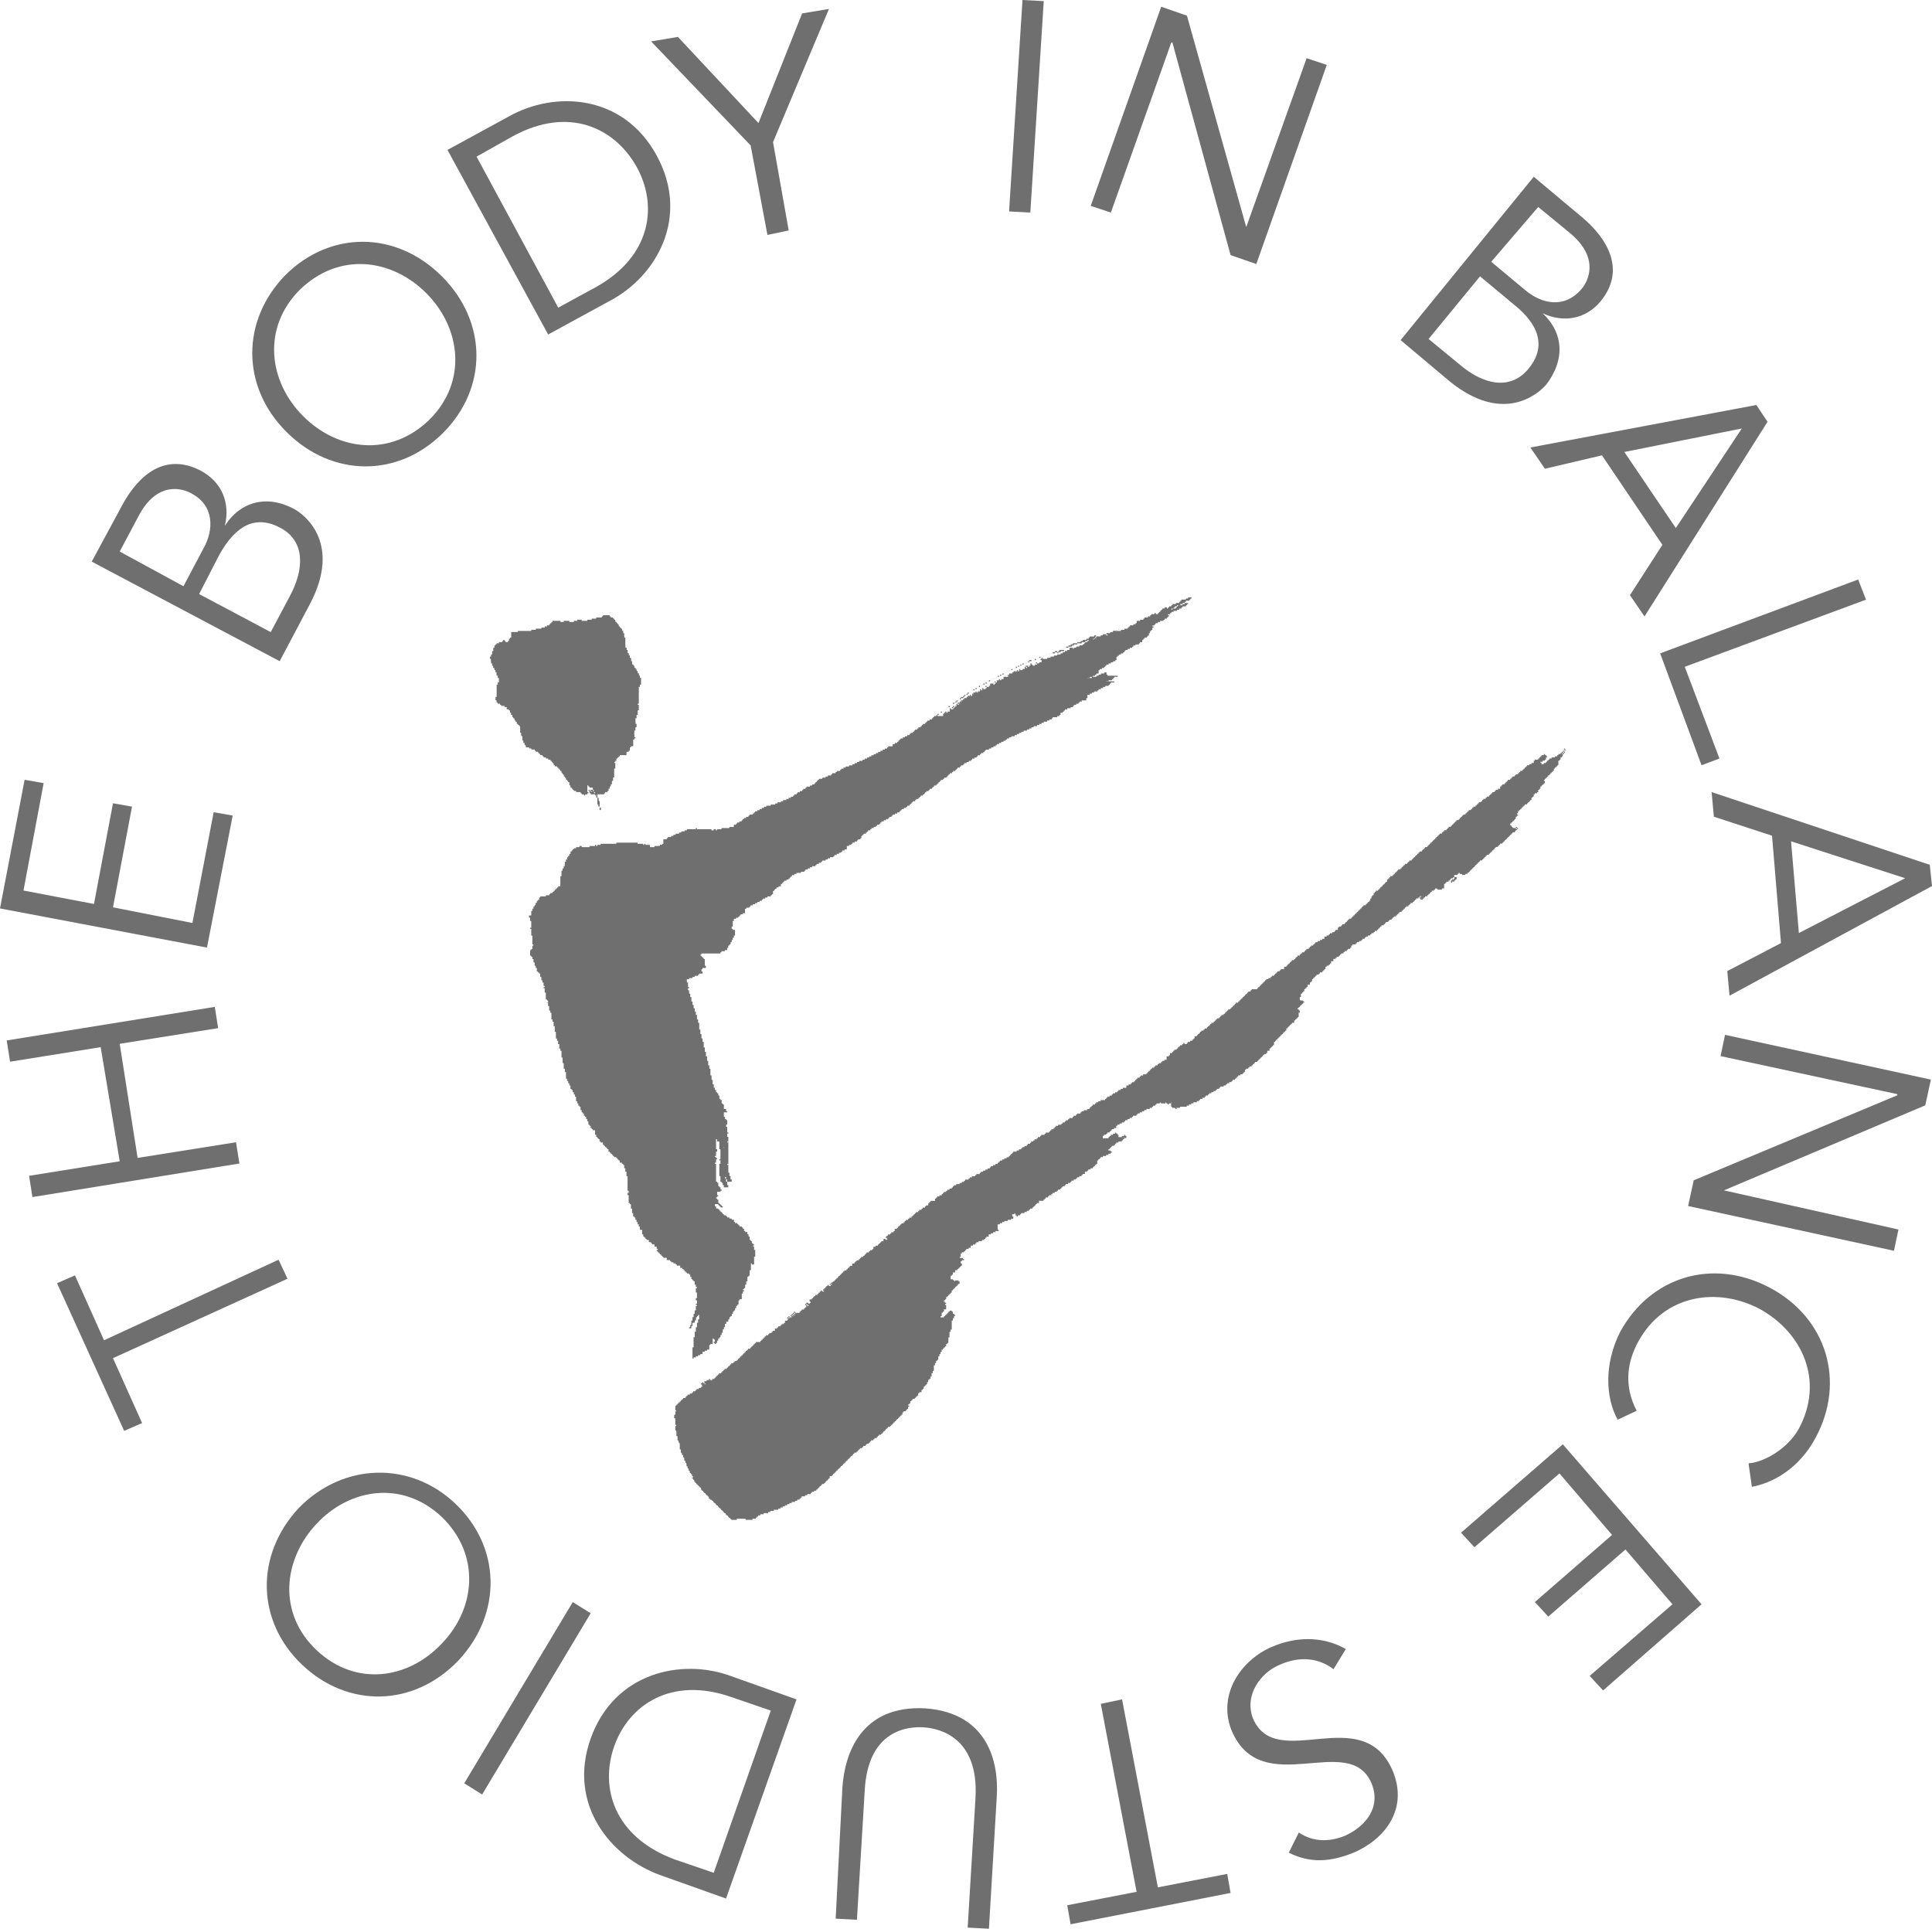
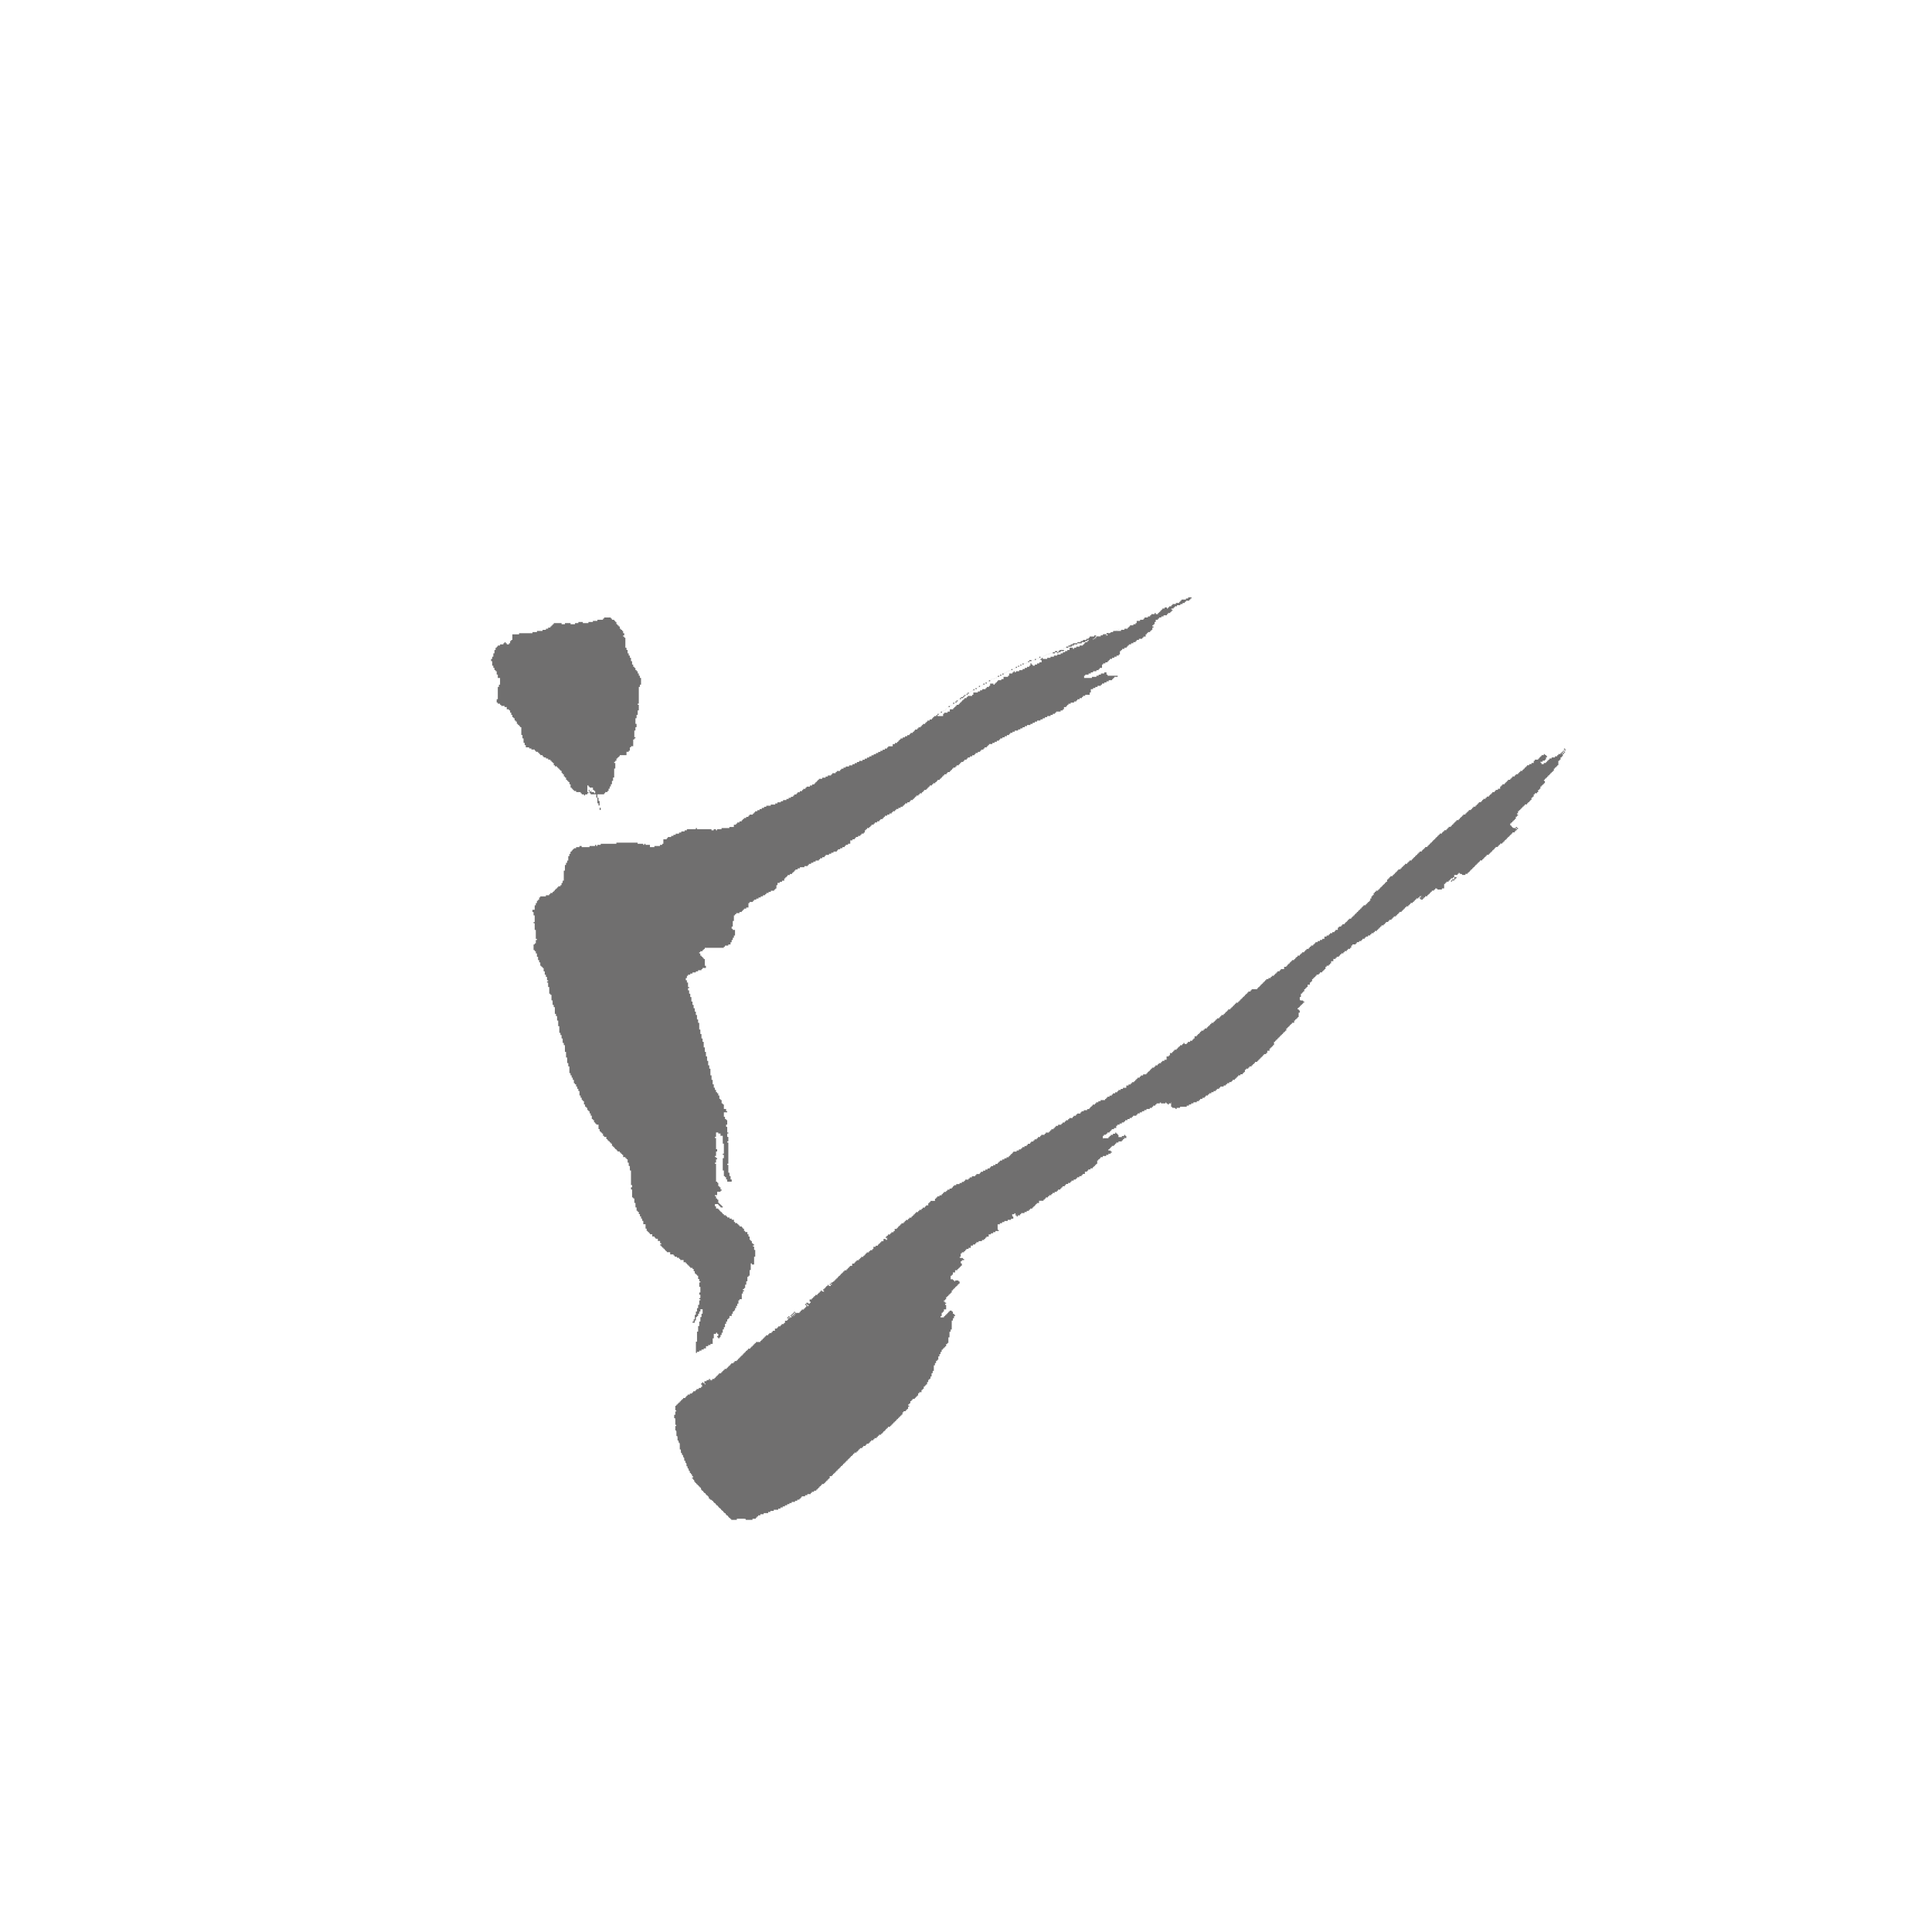
<svg xmlns="http://www.w3.org/2000/svg" viewBox="0 0 172.7 172.4">
  <g fill="#706f6f">
-     <path d="m24.9 112.6.8 1.7-15.6 7.1 2.6 5.8-1.6.7-6-13.2 1.6-.7 2.6 5.8zm-22-5.6-.3-1.9 8.1-1.3-1.7-10.2-8.1 1.3-.3-1.9 18.6-3 .3 1.9-8.8 1.4 1.6 10.2 8.8-1.4.3 1.9-18.5 3zm14.3-24.5 1.9-9.9 1.7.3-2.3 11.8-18.5-3.5 2.2-11.5 1.7.3-1.8 9.6 6.3 1.2 1.7-9 1.7.3-1.7 9zm-9-32.3 2.7-5c1.5-2.8 3.9-4.8 7.1-3.1 1.8 1 2.6 2.8 2.1 4.9 1.4-2.2 3.8-2.8 6.2-1.5 1.1.6 4.2 3.2 1.4 8.5l-2.7 5.1zm8.2 2.2 1.8-3.4c.9-1.6 1-3.8-1.1-4.9-.7-.4-3-1.2-4.7 2l-1.7 3.2zm7.8 4.1 1.7-3.2c1.3-2.4 1.4-4.9-.8-6.1s-4-.3-5.5 2.4l-1.8 3.5zm15.4-17.8c-4 4-9.9 4-14-.1s-4-10-.1-14c4-4 9.9-4 14 .1s4.1 10 .1 14zm-12.8-12.8c-3.4 3.4-2.8 8.2.3 11.3s7.8 3.7 11.3.3c3.4-3.4 2.8-8.2-.3-11.3s-7.8-3.7-11.3-.3zm13.2-12.5 5.5-3c4.1-2.3 10.2-2 13.2 3.5s0 10.8-4.2 13l-5.5 3zm9.9 14.1 3.3-1.8c5.1-2.8 5.6-7.4 3.7-10.8s-6-5.5-11.1-2.7l-3.2 1.8zm20.6-6.9-1.9.4-1.5-8-8.9-9.3 2.4-.4 7.2 7.7 3.9-9.8 2.4-.4-5 11.9zm21.6-1.6-1.9-.1 1.2-18.9 1.9.1zm19.3 1.3 5.4-15.1 1.8.6-6.3 17.8-2.3-.8-5.2-19h-.1l-5.4 15.2-1.8-.6 6.3-17.8 2.3.8zm25.7-4.5 4.3 3.6c2.4 2 3.9 4.8 1.7 7.5-1.3 1.6-3.3 2-5.2 1.1 1.9 1.8 2 4.2.3 6.4-.8.9-3.9 3.5-8.6-.3l-4.4-3.7 11.9-14.6zm-9.4 14.5 2.8 2.3c2.1 1.8 4.5 2.3 6.1.4s1.1-3.9-1.3-5.8l-3-2.5zm5.6-6.9 3 2.5c1.4 1.2 3.5 1.8 5.1-.1.5-.6 1.7-2.7-1.1-5l-2.8-2.3zm4.8 18.5-1.3-1.9 20.2-3.8 1 1.5-11 17.4-1.3-1.9 2.9-4.5-5.4-8zm7.1-1.5 4.6 6.8 5.9-8.9zm5.4 19.2 3.1 8.2-1.6.6-3.7-10 17.7-6.6.7 1.8zm2.6 13.4-.2-2.2 19.5 6.5.2 1.9-18.1 9.8-.2-2.2 4.8-2.5-.8-9.6zm6.9 2.2.7 8.2 9.5-4.9zm-6 31.2 15.6 3.5-.4 1.9-18.4-4 .5-2.3 18.2-7.6v-.1l-15.8-3.4.4-1.9 18.4 4-.5 2.3zm-9.5 20.5c-1.1-2-1.2-5 .2-7.8 2.7-5 8.3-6.7 13.4-4s6.8 8.4 4.1 13.4c-1.1 2.1-3.1 3.9-5.7 4.4l-.3-2.1c1.4-.1 3.5-1.3 4.5-3.1 2.3-4.3.3-8.6-3.5-10.7-3.8-2-8.6-1.3-10.9 3-.9 1.7-1.3 3.8-.1 6.1zm-5.2 4.8-7.6 6.6-1.2-1.3 9.1-7.9 12.4 14.3-8.8 7.7-1.2-1.3 7.4-6.4-4.2-4.9-6.9 6-1.2-1.3 6.9-6zm-23.3 32.1c1.2.8 2.6.9 4.1.3 1.8-.8 3.3-2.5 2.4-4.7-2-4.7-9.8 1.6-12.5-4.7-1.3-3.2.8-6.3 3.6-7.5 2.1-.9 4.5-1 6.6.2l-1.1 1.8c-1.3-1-3-1.2-4.8-.4-1.7.7-3.2 2.7-2.4 4.8 2.1 4.9 9.8-1.6 12.5 4.7 1.4 3.4-.7 6.1-3.5 7.3-2 .8-3.8 1-5.8 0zm-17.7-11.5 1.9-.4 3.2 16.8 6.2-1.2.3 1.7-14.3 2.8-.3-1.7 6.2-1.2zm-23.1 7.5c.2-3.1 1.7-7.4 7.4-7.1 5.6.4 6.6 4.8 6.4 7.9l-.7 11.8-1.9-.1.7-11.6c.3-5.4-3.2-6.2-4.6-6.3s-5 .2-5.3 5.6l-.7 11.6-1.9-.1zm-10.4 9.9-5.9-2.1c-4.4-1.6-8.3-6.3-6.2-12.2s8.1-7.2 12.5-5.6l5.9 2.1zm4-16.8-3.5-1.2c-5.4-1.9-9.2.7-10.5 4.4s0 8.1 5.4 10.1l3.5 1.2zm-17.7-9.7 1.6 1-9.7 16.2-1.6-1zm-10.5-8.8c4.1 3.9 4.2 9.8.3 14-4 4.2-9.9 4.3-14 .4s-4.2-9.8-.3-14c4-4.1 10-4.2 14-.4zm-12.4 13.1c3.5 3.3 8.2 2.6 11.2-.6 3-3.1 3.5-7.9 0-11.3-3.5-3.3-8.2-2.6-11.2.6s-3.5 8 0 11.3zm71.7-91.3s.1 0 0 0c.1.1.1.1 0 0 .1.1 0 .1 0 0 0 .1 0 .1 0 0zm-.2.1s.1 0 0 0c.1.1.1.1 0 0 .1.1 0 .1 0 0 0 .1 0 .1 0 0zm-.3.1h.2v.1h-.2zm-.3.1h.2v.1s-.1 0-.2-.1c0 .1 0 .1 0 0zm-46.2 13.7h.1v.1h-.1zm-.3.1s.1 0 0 0c.1 0 .1.1 0 0 .1.1 0 .1 0 0zm.7 1.1h.1v.3h.1v.4h-.1v-.2h-.1zm.2.8h.1v.2h-.1zm9.3 7.9h.2v.2h-.1c0-.1 0-.2-.1-.2zm0 .3h.2v.1s-.1 0-.2-.1zm.1.2h.1v.1zm.5.1h.2v.1c-.1 0-.1 0-.1.1h-.1zm-.2.1h.1c0 .1 0 .1.1.1v.1h-.3v-.1h.1zm-.3.3h.2v.2h-.3v-.1c0-.1.1 0 .1 0zm-.3.3h.1v.1l-.1-.1c0 .1 0 .1 0 0zm.6 0c0 .1 0 .1 0 0-.1.1-.2.1-.4.1 0-.2.3 0 .4-.1zm-.5.2h.2v.1h-.2zm.9.3s.1 0 0 0c.1.1.1.1.1.2h-.1zm-.6.1h.1v.1h-.1zm.4.6h.2v.1h-.2zm.7 1.1h.1v.1s-.1 0-.1-.1c0 .1 0 .1 0 0zm-6.3 22h.1v.1h-.1zm15.1 10.1s.1 0 0 0c.1 0 .1 0 0 0 .1.1 0 .1 0 0zm-9.9.6h.1v.1z" />
    <path d="m97.7 57.2h.2c0-.1 0-.1.1-.1v-.1h-.1v.1c-.1 0-.1 0-.2.1 0-.1 0 0 0 0h-.5v.1h-.2v.1h-.3v.1h-.4v.1h-.3v.1h-.2v.1h-.3v.1h-.4v.1h-.2v.1h-.3v.1h-.1v.1h-.2v.1h-.5v.1h-.3v.1h-.2v.1h-.3v.1h-.2v.1h-.2v.1h-.4v.1h-.2v.1h-.2v.1h-.3v.1h-.2v.1h-.2v.1h-.3v.1h-.1v.1h-.3v.1h-.2v.1h-.2v.1h-.2v.1h-.2v.1h-.2v.1h-.2c0 .1 0 .1-.1.1v.1h-.2v.1h-.3v.1h-.2v.1h-.1v.1h-.2v.1h-.2v.1h-.1v.1h-.2v.1h-.2v.1h-.2v.1h-.1v.1h-.2v.1h-.2v.1h-.1v.1h-.2v.1h-.2c0 .1 0 .1-.1.1v.1h-.2v.1h-.1v.1h-.1v.1h-.2v.1h-.1v.1h-.2v.2h-.2v.1h-.2c0 .1 0 .1-.1.1v.1h-.1v.1h-.1v.1h-.2v.1h-.2c0 .1 0 .1-.1.1v.1h-.2v.1h-.1v.1h-.2c0 .1 0 .1-.1.1v.1h-.1v.1h-.2v.1h-.2v.1h-.1v.1h-.1v.1h-.2v.1h-.1v.1h-.1v.1h-.2v.1h-.1v.1h-.2c0 .1 0 .1-.1.1v.1h-.1v.1h-.2c0 .1 0 .1-.1.1v.1h-.2v.1h-.2v.1h-.2v.1h-.2v.1h-.1c0 .1 0 .1-.1.1v.1h-.1v.1h-.2v.1h-.2v.2h-.4c0 .1 0 .1-.1.1v.1h-.2v.1h-.2v.1h-.2v.1h-.2v.1h-.2v.1h-.2v.1h-.2v.1h-.2v.1h-.2v.1h-.2v.1h-.2v.1h-.3v.1h-.2v.1h-.2v.1h-.2v.1h-.3v.1h-.3v.1h-.2v.1h-.2c0 .1 0 .1-.1.1v.1h-.3v.1h-.1v.1h-.3v.1h-.1v.1h-.3v.1h-.2v.1h-.3v.1h-.3v.1h-.1c0 .1 0 .1-.1.1v.1h-.1v.1h-.1v.1h-.2v.1h-.2v.1h-.3c0 .1 0 .1-.1.1v.1h-.2v.1h-.1v.1h-.2v.1h-.2c0 .1 0 .1-.1.1v.1h-.2v.1h-.1v.1h-.2v.1h-.2v.1h-.2v.1h-.3v.1h-.2v.1h-.3v.1h-.2v.1h-.4v.1h-.4v.1h-.2v.1h-.2v.1h-.2v.1h-.2v.1h-.2v.1h-.1v.1h-.1v.1h-.3c0 .1 0 .1-.1.1v.1h-.2v.1h-.2v.1h-.1c0 .1 0 .1-.1.1v.1h-.2v.1h-.2v.1h-.1v.1h-.2v.2h-.4v.1h-.7v.1h-.4v.1h-.1v-.1h-.2v.1h-.2v-.1h-1.3v-.1h-.1v.1h-.8v.1h-.2v.1h-.3v.1h-.2v.1h-.3v.1h-.2v.1h-.2v.1h-.3c0 .1 0 .1-.1.1v.1h-.3v.1h-.1.1v.3h-.1v.1h-.2v.1h-.5v.1h-.4v-.2h-.4v-.1h-.1v.1h-.1v-.1h-.5v-.1h-1.9v.1h-1.4v.1h-.3v.1h-.1v-.1h-.1v.1h-.5v.1h-.7v-.1h-.2v.1h-.3v.1h-.2c0 .1 0 .1-.1.1 0 .1 0 .1-.1.1v.1h-.1v.2h-.1v.2h-.1v.3h-.1.1v.1h-.1v.2h-.1v.2h-.1v.5h-.1v.9h-.1v.2h-.1v.2h-.1v.1h-.2v.1h-.1v.1h-.1c0 .1 0 .1-.1.1v.1h-.1v.1h-.1v.1h-.2v.1h-.1v.1h-.3v.1h-.5v.1h-.1v.2h-.1v.1h-.1v.2h-.1v.2h-.1v.4h-.2v.2h.1v.3h.1v.6h-.1v.1h.1v.6h.1v.8h.1v.1h-.1v.3h-.1v.1h-.1v.5h.1v.1h.1v.2h.1v.3h.1v.3h.1v.2h.1v.3c.1 0 .1 0 .1.1h.1v.1h.1v.3h.1v.3h.1v.2h.1v.3h.1v.1h-.1v.1h.1v.4h.1v.6h.1v.1h.1v.2h-.1.1v.3h.1v.4h.1v.2h.1v.6h.1v.2h.1v.4h.1v.5h.1v.6h.1v.2h.1v.3h.1v.4h.1v.2h.1v.6h.1v.5h.1v.5h.1v.3h.1v.6h.1v.2h.1v.2h.1v.2h.1v.3c.1 0 .1 0 .1.1h.1v.2h.1v.2h.1v.2h.1v.4h.1v.2h.1v.2h.1v.1h.1v.3h.1v.2h.1v.1h.1v.2c.1 0 .1 0 .1.1h.1v.2h.1v.2h.1v.3h.1v.1h.1v.2h.1v.1c.1 0 .1 0 .1.1h.2v.4h.1v.2c.1 0 .1 0 .1.1.1 0 .1 0 .1.1h.1v.2h.1v.1h.2v.2h.1v.1c.1 0 .1 0 .1.1h.1v.1h.1v.1h.1v.2h.1v.1h.1v.1c.1 0 .1 0 .1.1h.1v.1c.1 0 .1 0 .1.1h.2v.1h.1v.1c.1 0 .1 0 .1.1h.1v.2h.2v.1h.1v.1h.1v.3h.1v.3h.1v.4h.1v1.3h.1v.2h-.1v.2h.1v.7c.1 0 .1 0 .1.1h.1v.4h.1v.4h.1v.3h.1v.1h.1v.2h.1v.2h.1v.2h.1v.2h.1v.3h.2v.4h.1v.2h.1v.1h.1v.1c.1 0 .1 0 .1.1h.2v.2h.2v.1c.1 0 .1 0 .1.1h.2v.2h.2v.2h.1v.1h-.1v.1h.1v.1c.1 0 .1 0 .1.1h.1v.1h.1v.1c.1 0 .1 0 .1.1.1 0 .1 0 .1.1h.3v.2h.3v.1h.1v.1h.2v.1h.2v.1h.1v.1h.3v.2h.2v.1h.1v.1c.1 0 .1 0 .1.1h.1v.1c.1 0 .1 0 .1.1h.2v.1h.1v.2h.1v.2c.1 0 .1 0 .1.1.1 0 .1 0 .1.1h.1v.3h.1v.2h.1v.1h-.1v.4h.1v.5h-.1v.2h.1v.3h-.1v.1h.1v.1h-.1v.4h-.1v.3h-.1v.3h-.1v.3h-.1v.4h-.1v.2h-.1v.1h.2v-.2h.1v-.3h.1c0-.1 0-.1.1-.1v-.2h.1v-.2h.1v-.2h.2v.4h-.1v.3h-.1v.4h-.1v.4h-.1v.5h-.1v.9h-.1v1h.1v-.1h.2v-.1h.2v-.1h.2v-.1h.2v-.2h.2v-.1h.2v-.1h.2v-.5h.1v-.4h.2v-.1h.1v.1h.1v.2h-.1v.1c.1 0 .1 0 .1.1h.1c0-.1 0-.1.1-.1v-.2h.1v-.2h.1v-.3h.1v-.2h.1v-.3h.1v-.2h.1v-.2h.1v-.1h.1v-.2h.2v-.2h.1v-.2h.1c0-.1 0-.1.1-.1v-.2h.1v-.2h.1v-.2h.1v-.3h.1v-.1h.2v-.5h.1v-.2h.1v-.1h-.1v-.1h.1c0-.1 0-.1.1-.1v-.3h.1v-.3h.1v-.4h.1v-.1h.1v-.5h.1v-.6h.1v.1h.2v-.7h.1v-.6h-.1v-.3h-.1v-.1h.1v-.1c-.1 0-.1 0-.1-.1h-.1v-.2h-.1v-.1h-.1v-.3h-.1v-.2h-.1v-.2h-.2v-.1h-.1v-.2h-.1v-.1c-.1 0-.1 0-.1-.1h-.2v-.1h-.1v-.1c-.1 0-.1 0-.1-.1h-.2v-.1h-.1v-.2h-.2v-.1h-.2v-.1h-.2v-.1h-.1v-.1h-.2v-.1h-.1v-.1c-.1 0-.1 0-.1-.1h-.1v-.1h-.1v-.1c-.1 0-.1 0-.1-.1h-.2v-.2h-.1v-.2h.3v.1c.1 0 .1 0 .1.1.1 0 .1 0 .1.1h.2v-.1c-.1 0-.1 0-.1-.1h-.1v-.1h-.1v-.1h-.1v-.3h-.1v-.1h-.1v-.2h-.1v-.1h.2v-.3h.3c0-.1 0-.1.1-.1v-.1h-.1v-.2h-.1v-.1h-.1v-.3c-.1 0-.1 0-.1-.1h-.1v-1.6h-.1v-.1h.1v-.3h.1v-.1c-.1 0-.1 0-.1-.1h-.1v-.1h.1v-.4h.1v-.2h-.1v-1h-.1v-.1h.1v-.4h.2v.1h.2v.2h.2v.7h.1v.9h-.1v.1h.1v.3h-.1v1.1h.1v.5c.1 0 .1 0 .1.1h.1v.2h.1v.2h.4v-.2h-.1v-.3h-.1v-.3h-.1v-.7h-.1v-.1h.1v-1.9h-.1v-.1h.1v-.4h-.1v-.3h.1v-.1h-.1v-.5h-.1v-.2h.1v-.4c-.1 0-.1 0-.1-.1h-.1v-.2h-.1v-.4h.3v-.1h-.1v-.2h-.2v-.4c-.1 0-.1 0-.1-.1h-.1v-.3h-.1v-.1h-.1v-.3h-.1v-.2h-.1v-.1h-.1v-.2h-.1v-.2h-.1v-.3h-.1v-.4h-.1v-.4h-.1v-.6h-.1v-.3h-.1v-.4h-.1v-.4h-.1v-.4h-.1v-.4h-.1v-.5h-.1v-.3h-.1v-.4h-.1v-.4h-.1v-.6h-.1v-.3h-.1v-.4h-.1v-.3h-.1v-.3h-.1v-.3h-.1v-.3h-.1v-.4h-.1v-.3h-.1v-.3h-.1v-.2h.1v-.1h-.1v-.4h-.1v-.2h-.1v-.2h.1v-.2h.1v-.1h.2v-.1h.2v-.1h.3v-.1h.2v-.1h.3v-.1h.1v-.1h.3v-.2h-.1v-.6h-.1v-.1c-.1 0-.1 0-.1-.1-.1 0-.1 0-.1-.1h-.1v-.2h-.1v-.1h.1v-.1h.2v-.1h.1c0-.1 0-.1.1-.1v-.1h1.7v-.1h.1v-.1h.3v-.1h.2v-.2h.1v-.2h.1v-.2h.1v-.2h.1v-.5h-.2v-.1h-.1v-.2h.1v-.5h.1v-.5h.1v-.1h.1v-.1h.3v-.1h.2c0-.1 0-.1.1-.1 0-.1 0-.1.1-.1v-.1h.2v-.1h.2v-.4h.1v-.1h.3v-.1h.1v-.1h.2v-.1h.2v-.1h.2v-.1h.2v-.1h.2v-.1h.1v-.1h.2v-.1h.2v-.1h.3v-.1h.1c0-.1 0-.1.1-.1v-.3h.1v-.2h.2v-.1h.2v-.1h.2v-.2h.1v-.1h.1c0-.1 0-.1.1-.1v-.1h.2v-.1h.2v-.1h.1c0-.1 0-.1.1-.1v-.1h.1v-.1h.2v-.1h.2v-.1h.4v-.1h.3c0-.1 0-.1.1-.1v-.1h.2v-.1h.2v-.1h.2v-.1h.3v-.1h.1v-.1h.2v-.1h.2v-.1h.1v-.1h.3v-.1h.2v-.1h.2v-.1h.3c0-.1 0-.1.1-.1v-.1h.2v-.1h.2v-.1h.2v-.1h.1v-.1h.2v-.1h.2v-.3h.2v-.1h.2c0-.1 0-.1.1-.1v-.1h.2v-.1h.2c0-.1 0-.1.1-.1v-.1h.2c0-.1 0-.1.1-.1v-.2h.1v-.1h.1v-.1h.2v-.1h.1c0-.1 0-.1.1-.1v-.1h.2v-.1h.1v-.1h.2v-.1h.2v-.1h.1v-.1h.2c0-.1 0-.1.1-.1v-.1h.1v-.1h.2v-.1h.2v-.1h.2v-.1h.1v-.1h.2v-.1h.1v-.1h.2v-.1h.2v-.1h.2v-.1h.1c0-.1 0-.1.1-.1v-.1h.2v-.1h.2c0-.1 0-.1.1-.1v-.1h.2v-.1h.1c0-.1 0-.1.1-.1v-.1h.1v-.1h.2v-.1h.1v-.1h.2v-.1h.1c0-.1 0-.1.1-.1v-.1h.2v-.1h.1c0-.1 0-.1.1-.1v-.1h.1v-.1h.2c0-.1 0-.1.1-.1v-.1h.2v-.1h.1c0-.1 0-.1.1-.1v-.1h.2v-.1h.1c0-.1 0-.1.1-.1v-.1h.1v-.1h.1v-.1h.2v-.1h.1v-.1h.2c0-.1 0-.1.1-.1 0-.1 0-.1.1-.1v-.1h.1v-.1h.2v-.1h.1v-.1h.2c0-.1 0-.1.1-.1v-.1h.1v-.1h.2c0-.1 0-.1.1-.1v-.1h.2v-.1h.1v-.1h.2v-.1h.2v-.1h.2c0-.1 0-.1.1-.1v-.1h.2v-.1h.2c0-.1 0-.1.1-.1v-.1h.2v-.1h.1v-.1h.2v-.1h.1c0-.1 0-.1.1-.1v-.1h.3v-.1h.2v-.1h.2v-.1h.2v-.1h.1v-.1h.2v-.1h.2v-.1h.2v-.1h.2v-.1h.1v-.1h.2v-.1h.2v-.1h.3v-.1h.2v-.1h.2v-.1h.2v-.1h.2v-.1h.3v-.1h.2v-.1h.2v-.1h.2v-.1h.3v-.1h.2v-.1h.2v-.1h.2v-.1h.3v-.1h.2v-.1h.2c0-.1 0-.1.1-.1v-.1h.4v-.1h.2v-.1h.1v-.2h.2v-.1h.1v-.1h.1v-.1h.2v-.1h.3v-.1h.2c0-.1 0-.1.1-.1v-.1h.2v-.1h.2c0-.1 0-.1.1-.1v-.1h.2v-.1h.4v-.2h.1v-.3h.2v-.1h.2v-.1h.2v-.1h.3v-.1h.1v-.1h.2v-.1h.2v-.1h.2v-.1h.3c0-.1 0-.1.1-.1v-.1h.1v-.1h.3v-.1h-.9v-.1h-.1v-.2h-.2v.1h-.3v.1h-.2v.1h-.2v.1h-.4v.1h-.7v-.2h.1v-.1h.3v-.1h.2v-.1h.2v-.1h.3v-.1h.2v-.1h.1v-.1h.2v-.3h.1v-.1h.2v-.1h.2v-.1h.1c0-.1 0-.1.1-.1v-.1h.2v-.1h.2v-.1h.2v-.1h.2v-.1h.1v-.3h.1c0-.1 0-.1.1-.1v-.1h.2v-.1h.2v-.1h.1v-.1h.1v-.1h.2v-.1h.2v-.1h.2c0-.1 0-.1.1-.1v-.1h.2v-.1h.3c0-.1 0-.1.1-.1v-.1h.2v-.2h.1v-.1h.1v-.1h.2v-.1h.1c0-.1 0-.1.1-.1v-.2h.1v-.1h-.1v-.1h.1v-.1h.1v-.2h.1v-.2h.2v-.1h.1v-.1h.2v-.1h.2v-.1h.3v-.1h.1v-.1h.2v-.1h.1v-.1h.1v-.1h-.1v-.1h.2v-.1h.1v-.1h.2v-.1h.3v-.1h.2v-.1h.2v-.1h.1v-.1h.3c0-.1 0-.1.1-.1v-.1h.1v-.1h-.3v.1h-.2v.1h-.4c0 .1 0 .1-.1.1v.1h-.1v.1h-.3v.1h-.3v.1h-.1v.1h-.2c0 .1 0 .1-.1.1v.1h-.1v-.1h-.2v.1h-.2c0 .1 0 .1-.1.1 0 .1 0 .1-.1.1v.1h-.1c0 .1 0 .1-.1.1v.1h-.2v-.1h-.1v.1h-.3v.1h-.1v.1h-.2v.1h-.3v.1h-.1v.1h-.3v.1h-.3v.2h-.1v.1h-.2v.1h-.3v.1h-.1c0 .1 0 .1-.1.1v.1h-.3v.1h-.3v.1h-.6v.1h-.3v.1h-.2c0 .1 0 .1-.1.1v.1h-.5v.1h-.3v.1h-.2v.1h-.3v.1h-.4c0 .1 0 .1-.1.1v.1h-.2c0 .1 0 .1-.1.1v.1h-.1v.1h-.3v.1h-.3v.1h-.2v.1h-.1v-.1h-.3v.2h-.2v.1h-.2v.1h-.2v.1h-.2v.1h-.3v.1h-.3v.1h-.3v.1h-.3v.1h-.4v-.1h-.1v.1h-.1v.1h.1v.2h-.2v.1h-.2v.1h-.2v.1h-.2v-.1h-.1v-.1h-.1v.2h-.1v.1h-.2v.1h-.2v.1h-.2v.1h-.3v.1h-.3v.1h-.1v-.1h-.1v.1h-.1v.1h-.3v.2h-.1v.1h-.4v.2h-.2v.1h-.3c0 .1 0 .1-.1.1v.1h-.1v.1h-.1v.1h-.1v-.1h-.3v.2h-.1v.1h-.2v.1h-.1v.1h-.3v.1h-.2v.1h-.2v.1h-.4v.2h-.1v.1h-.4v.1h-.1v.1h-.2v.1h-.1v.1h-.1c0 .1 0 .1-.1.1v.1h-.1v.1h-.1v.1h-.2v.1h-.1v.1h-.1c0 .1 0 .1-.1.1v.1h-.3v.2h-.2v.1h-.3c0 .1 0 .1-.1.1v.2h-.5v-.1h.1c0-.1 0-.1.1-.1v-.1h.2v-.1h.1v-.1h.2v-.1h.1v-.1h.1v-.1h.2v-.1h.1v-.1h.2c0-.1 0-.1.1-.1v-.1h.2c0-.1 0-.1.1-.1 0-.1 0-.1.1-.1v-.1h.2v-.1h.2c0-.1 0-.1.1-.1v-.1h.1v-.1h.2v-.2h.2v-.1h.2c0-.1 0-.1.1-.1v-.1h.3v-.1h.1c0-.1 0-.1.1-.1v-.1h.3v-.1h.2v-.1h.2v-.1h.1v-.1h.2c0-.1 0-.1.1-.1v-.1h.3v-.1h.2v-.1h.2v-.1h.2v-.1h.2c0-.1 0-.1.1-.1v-.1h.2v-.1h.2v-.1h.3v-.1h.2v-.1h.2c0-.1 0-.1.1-.1v-.1h.2v-.1h.2v-.1h.4v-.1h.1v-.1h.1v-.1h.5v-.1h.3v-.1h.1v-.1h.4v-.1h.2v-.1h.3v-.1h.3v-.1h.2v-.1h.3v-.1h.1v.1h-.1v.1h-.1v.1h.1v-.1h.2v-.1h.3v-.1h-.2v-.1h.2v-.1h.2v-.1h.2v-.1h.2v-.1h.2v-.1h.4v-.1h.3v-.1h.2v-.1h.3v-.1h.2c0-.1 0-.1.1-.1v-.1h.4v-.1h.2c-.3.5-.3.4-.3.4zm-45 13.5v.2h.1v.1h.5v.3h.1v-.3h.6c0-.1 0-.1.1-.1v-.1h.2v-.1h.1v-.2h.1v-.2h.1v-.2h.1v-.3h.1v-.3h.1v-.8h.1v-.5h-.1v-.1h.1v-.1h.1v-.2h.1c0-.1 0-.1.1-.1 0-.1 0-.1.1-.1v-.1h.6v-.3h.2v-.1h.1v-.3h.1v-.1h.2v-.6h.1v-.1h.1v-.1h-.1v-.6h.1v-.3h.1v-.3h-.1v-.5h.1v-.3h.1v-.4h.1v-.5h-.1v-.1h.1v-1.5h.1v-.2h.1v-.6h-.1v-.2h-.1v-.2h-.1v-.2h-.1v-.1h-.1v-.2h-.1v-.1h-.1v-.2h-.1v-.3h-.1v-.3h-.1v-.2h-.1v-.2h-.1v-.3h-.1v-.2h-.1v-.9h-.1v-.1h-.1v-.1h.1v-.2h-.1v-.2c-.1 0-.1 0-.1-.1h-.1v-.1h-.1v-.2h-.1v-.1h-.1v-.1h-.1v-.2c-.1 0-.1 0-.1-.1-.1 0-.1 0-.1-.1h-.2v-.1c-.1 0-.1 0-.1-.1h-.6v.1h-.1v.1h-.5v.1h-.4v.1h-.4v.1h-.5v-.1h-.4v.1h-.3v.1h-.4v-.1h-.5v.1h-.3v-.1h-.7v.1h-.1v.1h-.1c0 .1 0 .1-.1.1v.1h-.2v.1h-.2v.1h-.3v.1h-.5v.1h-.4v.1h-1.2v.1h-.6v.5h-.1c0 .1 0 .1-.1.1v.2h-.1v.1h-.2v-.1h-.1v-.1h-.1c0 .1 0 .1-.1.1v.1h-.3v.1h-.2c0 .1 0 .1-.1.1v.1h-.1v.2h-.1v.3h-.1v.3h-.1v.2h-.1v.2h.1v.4h.1v.2h.1v.2h.1v.1h.1v.3h.1v.3h.2v.6h-.1v.2h-.1v1.1h-.1v.3h.1v.1h.2v.1h.1v.1h.3v.1h.2v.2h.2v.1h.1v.2h.1v.2h.1v.2c.1 0 .1 0 .1.1h.1v.2h.1v.1h.1v.2h.1v.1h.1v.1c.1 0 .1 0 .1.1h.1v.7h.1v.3h.1v.4h.1v.2h.1v.2h.3v.1h.2v.1h.3v.1c.1 0 .1 0 .1.1h.2v.1h.1v.1c.1 0 .1 0 .1.1h.2v.1c.1 0 .1 0 .1.1h.2v.1h.2v.1h.2v.1h.1v.1h.1v.1h.1v.2h.1v.1h.2v.1c.1 0 .1 0 .1.1h.1v.1c.1 0 .1 0 .1.1h.1v.2h.1v.1h.1v.2h.1v.1h.1v.2c.1 0 .1 0 .1.1h.1v.1h.1v.2h.1v.3h.1v.1h.1v.1c.1 0 .1 0 .1.1h.2v.1h.4v.1c.1 0 .1 0 .1.1h.2v.1h.1v-.1h.2v-.1h.1v-.1h-.1v-.6h.1v.1c.1 0 .1 0 .1.1h.3v.2c.1 0 .1 0 .1.1h.1v.2h-.1v-.1h-.2c-.1-.2-.1-.1-.2-.1h.2v.1s-.1 0-.2-.1c.1.1.1 0 0 0v-.1h-.1s0 .1.1.1c-.1 0 0 0 0 0zm47.3-14.4s.1 0 0 0c.1 0 .1 0 0 0 .1-.1 0-.1 0 0zm-.2.1s.1 0 0 0c.1 0 .1 0 0 0 .1-.1 0-.1 0 0zm-.3.1h.2v-.1h-.2zm-.3.1h.2v-.1s-.1 0-.2.1zm-.3.1h-.3v.1h-.2v.1h-.4v.1h.4v-.1h.2v-.1c.2 0 .2 0 .3-.1h.2v-.1h-.2s.1.1 0 .1zm40.9 10.4v.1h-.2c0 .1 0 .1-.1.1v.1h-.2v.1h-.1v.1h-.2v.1h-.3v.1h-.2v.1h-.1v.1h-.1c0 .1 0 .1-.1.1v.1h-.2v.1h-.3v-.2h-.1v-.1h.2v-.1h.2c0-.1 0-.1.1-.1v-.2h.1v-.1c-.1 0-.1 0-.1-.1h-.1v.1h-.2c0 .1 0 .1-.1.1 0 .1 0 .1-.1.1v.1h-.1v.1h-.3v.1h-.1v.2h-.2v.1h-.2v.1h-.2c0 .1 0 .1-.1.1v.1h-.1v.1h-.1c0 .1 0 .1-.1.1v.1h-.2v.1h-.1v.1h-.1v.1h-.2v.1h-.1v.1h-.2v.1h-.1v.1h-.1v.1h-.2v.1h-.1c0 .1 0 .1-.1.1v.1h-.1v.1h-.2v.1h-.1c0 .1 0 .1-.1.1v.2h-.2v.1h-.2v.1h-.1v.1h-.2v.1h-.1v.1h-.1c0 .1 0 .1-.1.1v.1h-.2v.1h-.1v.1h-.2c0 .1 0 .1-.1.1v.1h-.1v.1h-.2c0 .1 0 .1-.1.1v.1h-.1v.1h-.1v.1h-.2v.1h-.1v.1h-.1v.1h-.2v.1h-.1v.1h-.1c0 .1 0 .1-.1.1v.1h-.2v.1h-.1c0 .1 0 .1-.1.1 0 .1 0 .1-.1.1v.1h-.1v.1h-.2c0 .1 0 .1-.1.1v.1h-.1c0 .1 0 .1-.1.1v.1h-.1v.1h-.1v.1h-.2v.1h-.1v.1h-.1v.1h-.2v.1h-.1c0 .1 0 .1-.1.1v.1h-.2c0 .1 0 .1-.1.1v.1h-.1c0 .1 0 .1-.1.1 0 .1 0 .1-.1.1v.1h-.1c0 .1 0 .1-.1.1 0 .1 0 .1-.1.1v.1h-.1c0 .1 0 .1-.1.1 0 .1 0 .1-.1.1v.1h-.1v.1h-.2v.1h-.1v.1h-.1c0 .1 0 .1-.1.1v.1h-.2v.1h-.1v.1h-.1v.1h-.1c0 .1 0 .1-.1.1 0 .1 0 .1-.1.1 0 .1 0 .1-.1.1 0 .1 0 .1-.1.1v.1h-.2c0 .1 0 .1-.1.1v.1h-.1v.1h-.2v.1h-.1v.1h-.1c0 .1 0 .1-.1.1v.1h-.1v.1h-.2c0 .1 0 .1-.1.1 0 .1 0 .1-.1.1v.1h-.1v.1h-.1v.1h-.1v.1h-.2c0 .1 0 .1-.1.1v.1h-.1v.1h-.1v.2h-.1c0 .1 0 .1-.1.1 0 .1 0 .1-.1.1 0 .1 0 .1-.1.1 0 .1 0 .1-.1.1 0 .1 0 .1-.1.1 0 .1 0 .1-.1.1v.1h-.1v.1h-.2v.1h-.1v.1h-.1v.2h-.1c0 .1 0 .1-.1.1v.2h-.1v.2h-.1v.1h-.1v.1h-.1c0 .1 0 .1-.1.1v.1h-.2c0 .1 0 .1-.1.1 0 .1 0 .1-.1.1v.1h-.1v.1h-.1c0 .1 0 .1-.1.1v.1h-.1v.1h-.1c0 .1 0 .1-.1.1v.1h-.1v.1h-.1c0 .1 0 .1-.1.1v.1h-.2c0 .1 0 .1-.1.1v.1h-.1v.1h-.1c0 .1 0 .1-.1.1v.1h-.2v.1h-.1v.1h-.2c0 .1 0 .1-.1.1v.2h-.2c0 .1 0 .1-.1.1v.1h-.2v.1h-.2c0 .1 0 .1-.1.1v.1h-.2v.1h-.2v.2h-.2v.1h-.2v.1h-.2v.1h-.2c0 .1 0 .1-.1.1 0 .1 0 .1-.1.1v.1h-.2v.1h-.1c0 .1 0 .1-.1.1v.1h-.2v.1h-.1c0 .1 0 .1-.1.1v.1h-.2v.1h-.1c0 .1 0 .1-.1.1v.1h-.2v.1h-.1c0 .1 0 .1-.1.1v.1h-.1v.1h-.2c0 .1 0 .1-.1.1v.1h-.1v.1h-.1c0 .1 0 .1-.1.1v.1h-.1v.1h-.2v.2h-.3v.1h-.1v.1h-.2v.1h-.1v.1h-.1c0 .1 0 .1-.1.1v.1h-.2v.1h-.1v.1h-.2v.1h-.2v.1h-.1c0 .1 0 .1-.1.1v.1h-.1v.1h-.1c0 .1 0 .1-.1.1v.1h-.1v.1h-.1c0 .1 0 .1-.1.1v.1h-.5c0 .1 0 .1-.1.1v.1h-.2v.1h-.1v.1h-.1c0 .1 0 .1-.1.1v.1h-.1v.1h-.1c0 .1 0 .1-.1.1 0 .1 0 .1-.1.1v.1h-.1c0 .1 0 .1-.1.1v.1h-.2c0 .1 0 .1-.1.1 0 .1 0 .1-.1.1v.1h-.1v.1h-.1c0 .1 0 .1-.1.1v.1h-.2v.1h-.1v.1h-.1v.1h-.1v.1h-.1v.1h-.2c0 .1 0 .1-.1.1v.1h-.1v.1h-.2v.1h-.1v.1h-.1c0 .1 0 .1-.1.1v.1h-.2v.1h-.1v.1h-.1v.1h-.1c0 .1 0 .1-.1.1v.1h-.2v.1h-.1v.1h-.2c0 .1 0 .1-.1.1v.1h-.1v.1h-.1c0 .1 0 .1-.1.1v.1h-.2v.2h-.1v.1h-.1v.1h-.2v.1h-.2v.1h-.1v.1h-.2v-.1h-.1v.1h-.1v.1h-.2v.1h-.1v.1h-.1c0 .1 0 .1-.1.1v.1h-.2c0 .1 0 .1-.1.1v.1h-.1v.1h-.2v.2h-.1v.1h-.2v.3h-.2v.1h-.2c0 .1 0 .1-.1.1v.1h-.2v.1h-.1v.1h-.2v.1h-.1v.1h-.2c0 .1 0 .1-.1.1v.1h-.1v.1h-.1c0 .1 0 .1-.1.1 0 .1 0 .1-.1.1v.1h-.3v.1h-.2c0 .1 0 .1-.1.1v.1h-.2c0 .1 0 .1-.1.1v.1h-.1v.1h-.1v.1h-.2v.1h-.1v.1h-.2v.1h-.2v.2h-.3v.1h-.2v.1h-.2c0 .1 0 .1-.1.1v.1h-.2v.1h-.2v.1h-.1v.1h-.2v.1h-.2v.1h-.1v.1h-.1v.1h-.4v.1h-.2v.1h-.2v.1h-.1v.1h-.2c0 .1 0 .1-.1.1v.1h-.1c0 .1 0 .1-.1.1v.1h-.2v.1h-.3v.1h-.2c0 .1 0 .1-.1.1v.1h-.3c0 .1 0 .1-.1.1v.1h-.2c0 .1 0 .1-.1.1v.1h-.3v.1h-.1v.1h-.2v.1h-.1v.1h-.2v.1h-.1v.1h-.3v.1h-.2v.1h-.1v.1h-.1v.1h-.2v.1h-.1v.1h-.1v.1h-.3v.1h-.1v.1h-.3c0 .1 0 .1-.1.1v.1h-.2v.1h-.1v.1h-.2v.1h-.1v.1h-.2c0 .1 0 .1-.1.1v.1h-.2v.1h-.1v.1h-.2v.1h-.2v.1h-.1v.1h-.2v.1h-.2v.1h-.3c0 .1 0 .1-.1.1v.1h-.1v.1h-.1c0 .1 0 .1-.1.1v.1h-.2v.1h-.2v.1h-.2v.1h-.2v.1h-.1v.1h-.1v.1h-.2v.1h-.2v.1h-.2v.1h-.1v.1h-.2v.1h-.2v.1h-.2v.1h-.2c0 .1 0 .1-.1.1v.1h-.3v.1h-.1v.1h-.3v.1h-.2v.1h-.1v.1h-.3v.1h-.1v.1h-.2v.1h-.2v.1h-.3v.1h-.2c0 .1 0 .1-.1.1v.1h-.1v.1h-.2v.1h-.2v.1h-.1v.1h-.2c0 .1 0 .1-.1.1 0 .1 0 .1-.1.1v.1h-.2v.1h-.2v.1h-.1v.1h-.1v.2h-.4v.1h-.1c0 .1 0 .1-.1.1v.2h-.2c0 .1 0 .1-.1.1v.1h-.2v.1h-.1v.1h-.2c0 .1 0 .1-.1.1v.1h-.2c0 .1 0 .1-.1.1v.1h-.1v.1h-.1c0 .1 0 .1-.1.1v.1h-.2v.1h-.1v.1h-.2c0 .1 0 .1-.1.1v.1h-.1v.1h-.2v.1h-.1v.1h-.1c0 .1 0 .1-.1.1v.1h-.1v.1h-.2v.2h-.1v.1h-.2v.1h-.1v.1h-.2v.1h-.1c0 .1 0 .1-.1.1v.1h.2v.1c-.1 0-.1 0-.1.1h-.1v-.1h-.2v.2h-.2v.1h-.1c0 .1 0 .1-.1.1 0 .1 0 .1-.1.1v.1h-.2v.1h-.2v.2h-.1v.1h-.2c0 .1 0 .1-.1.1v.1h-.2c0 .1 0 .1-.1.1v.1h-.1v.1h-.1v.1h-.2v.1h-.1v.1h-.1v.1h-.2v.1h-.1c0 .1 0 .1-.1.1v.1h-.2v.2h-.2c0 .1 0 .1-.1.1v.1h-.1v.1h-.1v.1h-.2v.1h-.1v.1h-.1c0 .1 0 .1-.1.1v.1h-.1v.1h-.1c0 .1 0 .1-.1.1v.1h-.1v.1h-.1c0 .1 0 .1-.1.1v.1h-.1v.1h-.2v.1h-.1v.1h.1v-.1h.1v.1h-.1v.1h-.2v-.1h-.1v.1h-.1c0 .1 0 .1-.1.1v.1h-.1v.1h-.1v.1h.1v.1h-.2v-.1h-.1v.1h-.1v.1h-.1c0 .1 0 .1-.1.1v.1h-.2v.1h-.1v.1h-.1c0 .1 0 .1-.1.1v.1h-.2v.2h.1v.1c-.1 0-.1 0-.1.1h-.1v-.1h-.2c0 .1 0 .1-.1.1v.1h.1v-.1h.2v.2h-.2c0 .1 0 .1-.1.1 0 .1 0 .1-.1.1v.1h-.2c0 .1 0 .1-.1.1v.1h-.1v.1h-.3c0 .1 0 .1-.1.1v.1h-.1v.1h-.2v-.1h.1v-.1h.1c0-.1 0-.1.1-.1v-.1h-.1v.1h-.1c0 .1 0 .1-.1.1 0 .1 0 .1-.1.1v.1h.1v.1h-.1v.1h-.2v-.1h.1v-.1h-.1c0 .1 0 .1-.1.1v.1h.1v.1h-.1v.1h-.2v.2h-.1v.1h-.2v.1h-.1v.1h-.2c0 .1 0 .1-.1.1v.1h-.2v.2h-.2v.1h-.1v.1h-.2c0 .1 0 .1-.1.1v.1h-.2v.1h-.1c0 .1 0 .1-.1.1v.1h-.1v.1h-.1c0 .1 0 .1-.1.1v.1h-.4v.1h-.1c0 .1 0 .1-.1.1v.1h-.1v.1h-.1c0 .1 0 .1-.1.1v.1h-.2v.1h-.1c0 .1 0 .1-.1.1 0 .1 0 .1-.1.1 0 .1 0 .1-.1.1v.1h-.1v.1h-.1v.1h-.1c0 .1 0 .1-.1.1v.1h-.1v.1h-.1v.1h-.2v.1h-.1v.1h-.2c0 .1 0 .1-.1.1v.1h-.1v.1h-.1c0 .1 0 .1-.1.1v.1h-.2v.1h-.1c0 .1 0 .1-.1.1 0 .1 0 .1-.1.1v.1h-.2v.1h-.1c0 .1 0 .1-.1.1v.1h-.1v.1h-.1v.1h-.2v.1h-.1v.1h-.1v-.2h-.1v.1h-.2v.1h-.2v.2h.1v.1h-.1v-.1h-.1v-.1h-.1c0 .1 0 .1-.1.1v.1h.1v.2h-.1v.1h-.2v.1h-.2v.1h-.1v.1h-.2v.1h-.1v.1h-.2v.1h-.2c0 .1 0 .1-.1.1v.1h-.1v.1h-.2v.1h-.1c0 .1 0 .1-.1.1v.1h-.1v.1h-.1c0 .1 0 .1-.1.1 0 .1 0 .1-.1.1 0 .1 0 .1-.1.1v.4h.1v.1h-.1v.3h-.1v.3h.1v.6h.1v.1h-.1v.4h.1v.5h.1v.4h.1v.2h.1v.6h.1v.3h.1v.2h.1v.2h.1v.3h.1v.2h.1v.3h.1v.2h.1v.2h.1v.2c.1 0 .1 0 .1.1h.1v.2h.1v.1h-.1v.1c.1 0 .1 0 .1.1h.1v.2c.1 0 .1 0 .1.1.1 0 .1 0 .1.1h.1v.1h.1v.1c.1 0 .1 0 .1.1h.1v.2c.1 0 .1 0 .1.1h.1v.1c.1 0 .1 0 .1.1h.1v.1h.1v.1h.1v.1h.1v.2h.2v.1c.1 0 .1 0 .1.1.1 0 .1 0 .1.1.1 0 .1 0 .1.1.1 0 .1 0 .1.1h.1v.1h.1v.1c.1 0 .1 0 .1.1.1 0 .1 0 .1.1h.1v.1c.1 0 .1 0 .1.1.1 0 .1 0 .1.1h.1v.1h.1v.1h.1v.1h.1v.1c.1 0 .1 0 .1.1h.1v.1h.5v-.1h.8v.1h.6v-.1h.3v-.1h.1v-.1h.1v-.1h.2v-.1h.3v-.1h.4v-.1h.2v-.1h.3v-.1h.4v-.1h.2v-.1h.2v-.1h.2v-.1h.2v-.1h.2v-.1h.2v-.1h.3v-.1h.2v-.1h.2v-.1h.1c0-.1 0-.1.1-.1v-.1h.3v-.1h.2v-.1h.3v-.1h.1v-.1h.2v-.1h.2v-.1h.1c0-.1 0-.1.1-.1 0-.1 0-.1.1-.1v-.1h.1c0-.1 0-.1.1-.1v-.1h.2c0-.1 0-.1.1-.1 0-.1 0-.1.1-.1v-.1h.1v-.1h.1c0-.1 0-.1.1-.1v-.2h.2c0-.1 0-.1.1-.1v-.1h.1v-.1h.1c0-.1 0-.1.1-.1v-.1h.1v-.1h.1c0-.1 0-.1.1-.1v-.1h.1v-.1h.1c0-.1 0-.1.1-.1v-.1h.1v-.1h.1c0-.1 0-.1.1-.1v-.1h.1v-.1h.1c0-.1 0-.1.1-.1v-.1h.1v-.1h.1c0-.1 0-.1.1-.1v-.1h.1v-.1h.2v-.1h.1c0-.1 0-.1.1-.1v-.1h.1v-.1h.2v-.1h.1v-.1h.2c0-.1 0-.1.1-.1v-.1h.2c0-.1 0-.1.1-.1v-.1h.1v-.1h.2v-.1h.1v-.1h.2v-.1h.1v-.1h.1v-.1h.2v-.1h.1c0-.1 0-.1.1-.1v-.1h.1c0-.1 0-.1.1-.1v-.1h.1v-.1h.1v-.1h.2v-.1h.1c0-.1 0-.1.1-.1v-.1h.1v-.1h.1c0-.1 0-.1.1-.1 0-.1 0-.1.1-.1v-.1h.1c0-.1 0-.1.1-.1v-.1h.1v-.1h.1c0-.1 0-.1.1-.1v-.2h.1v-.1h.2v-.1h.1v-.1h.1v-.2h.1v-.1h-.1v-.1h.1c0-.1 0-.1.1-.1v-.2h.1c0-.1 0-.1.1-.1v-.1h.2c0-.1 0-.1.1-.1 0-.1 0-.1.1-.1v-.1h.1v-.2h.1v-.1h.2v-.2h.1c0-.1 0-.1.1-.1v-.2h.1v-.1h.1c0-.1 0-.1.1-.1v-.2h.1v-.2h.1v-.1h.1v-.2h.1v-.3h.1v-.2h.1v-.5h.1v-.2h.1v-.2h.1c0-.1 0-.1.1-.1v-.3h.1v-.2h.1v-.2h.1v-.2h.1v-.1h.1v-.1h.1c0-.1 0-.1.1-.1v-.2h.1c0-.1 0-.1.1-.1v-.5h.1v-.5h.1v-.2h.1v-.8h.1v-.2h.1v-.2h.1v-.1c-.1 0-.1 0-.1-.1h-.1v-.2h-.2c0 .1 0 .1-.1.1 0 .1 0 .1-.1.1v.1h-.1v.1h-.1c0 .1 0 .1-.1.1v.1h-.4v-.2h.1v-.3h.1c0-.1 0-.1.1-.1v-.2h.2v-.4h-.1v-.1h.1v-.1h-.2v-.2h.1c0-.1 0-.1.1-.1v-.2h.1c0-.1 0-.1.1-.1 0-.1 0-.1.1-.1v-.1h.1c0-.1 0-.1.1-.1v-.2h.1c0-.1 0-.1.1-.1v-.1h.1v-.1h.1c0-.1 0-.1.1-.1v-.1h.1c0-.1 0-.1.1-.1v-.2h-.3v.1h-.1v-.1c-.1 0-.1 0-.1-.1h-.3v-.4h.1c0-.1 0-.1.1-.1v-.2h.2v-.2h.2v-.1h.1c0-.1 0-.1.1-.1 0-.1 0-.1.1-.1 0-.1 0-.1.1-.1v-.2h-.1v-.2h.1v-.1h.2v-.1h-.3v-.1h-.1v-.1h.1v-.3h.1v-.1h.2v-.1h.1v-.1h.1v-.1h.2v-.1h.2v-.2h.2v-.1h.2v-.1h.1v-.1h.2v-.1h.3v-.1h.2v-.1h.1v-.1h.1v-.1h.2v-.2h.2v-.1h.2v-.1h.2v-.1h.3v-.1h-.1v-.5h.2v-.1h.2v-.1h.2v-.1h.3v-.1h.3v-.1h.2v-.2h-.1v-.2h.2v-.1h.1v.1h.1v.2h.1v-.1h.2v-.1h.1v-.1h.3v-.1h.2v-.1h.2v-.1h.1v-.1h.2v-.1h.1c0-.1 0-.1.1-.1 0-.1 0-.1.1-.1v-.1h.1v-.1h.2v-.2h.4v-.1h.1c0-.1 0-.1.1-.1v-.1h.2v-.1h.1v-.1h.2v-.1h.1v-.1h.2v-.1h.2v-.1h.1v-.1h.2c0-.1 0-.1.1-.1v-.1h.1v-.1h.2v-.1h.1v-.1h.2v-.1h.2c0-.1 0-.1.1-.1v-.1h.2v-.1h.2c0-.1 0-.1.1-.1v-.1h.2v-.1h.2v-.1h.1v-.1h.2v-.2h.2c0-.1 0-.1.1-.1v-.1h.2v-.1h.2v-.1h.1v-.1h.1v-.1h.1c0-.1 0-.1.1-.1v-.3h.1v-.1h.1c0-.1 0-.1.1-.1v-.1h.2v-.1h.3v-.1h.2v-.1h.2v-.1h.1v-.1h-.3v-.2h.1c0-.1 0-.1.1-.1 0-.1 0-.1.1-.1v-.1h.2c0-.1 0-.1.1-.1v-.1h.1v-.1h.2v-.1h.3v-.1h.1v-.1h.1v-.1h.2v-.2h-.1v.1h-.2v.1h-.4v-.3h-.1v-.1h-.1v.1h-.2v.1h-.2v.1h-.1c0 .1 0 .1-.1.1v.1h-.5v.1h-.1v-.4h.1v-.1h.2c0-.1 0-.1.1-.1v-.1h.2c0-.1 0-.1.1-.1 0-.1 0-.1.1-.1v-.1h.2v-.1h.2v-.2h.1v-.1h.2v-.1h.2v-.1h.2c0-.1 0-.1.1-.1v-.1h.2v-.1h.2v-.1h.2v-.1h.1v-.1h.3c0-.1 0-.1.1-.1v-.1h.2v-.1h.2v-.1h.2v-.1h.2v-.1h.3v-.1h.2v-.1h.1v-.1h.2v-.1h.1v-.1h.3v-.1h.1v.1h.4v-.1h.1v.1c.1 0 .1 0 .1.1h.1v-.1h.2v-.1h.1v.5h.3v.1h.1v-.1h.3v-.1h.6v-.1h.2v-.1h.2v-.1h.2v-.1h.3v-.1h.2v-.1h.1v-.1h.2v-.1h.2c0-.1 0-.1.1-.1v-.1h.2c0-.1 0-.1.1-.1v-.1h.2v-.1h.2v-.1h.2v-.1h.1v-.1h.2v-.1h.1v-.1h.3v-.1h.2v-.1h.1v-.1h.2v-.1h.2c0-.1 0-.1.1-.1v-.1h.2v-.1h.1c0-.1 0-.1.1-.1v-.1h.1v-.1h.2v-.1h.2v-.1h.1c0-.1 0-.1.1-.1v-.2h.1v-.1h.2c0-.1 0-.1.1-.1v-.1h.2v-.1h.1c0-.1 0-.1.1-.1 0-.1 0-.1.1-.1v-.1h.2c0-.1 0-.1.1-.1 0-.1 0-.1.1-.1v-.1h.1c0-.1 0-.1.1-.1 0-.1 0-.1.1-.1v-.1h.1v-.1h.2v-.1h.1v-.2h.2v-.2h.1c0-.1 0-.1.1-.1 0-.1 0-.1.1-.1v-.1h.1v-.3h.1c0-.1 0-.1.1-.1v-.1h.1v-.1h.1c0-.1 0-.1.1-.1v-.1h.1v-.1h.1c0-.1 0-.1.1-.1v-.1h.1v-.1h.1c0-.1 0-.1.1-.1v-.2h.1c0-.1 0-.1.1-.1 0-.1 0-.1.1-.1v-.1h.1c0-.1 0-.1.1-.1v-.1h.2v-.2h.1v-.1h.1v-.1h.1c0-.1 0-.1.1-.1v-.4h.1v-.2h-.1v-.1h-.1v-.1h.1c0-.1 0-.1.1-.1v-.1h.1v-.1h.1c0-.1 0-.1.1-.1v-.1h.1v-.1h-.3v-.1h-.1v-.3h.1v-.3h.1c0-.1 0-.1.1-.1v-.1h.1v-.2h.1c0-.1 0-.1.1-.1 0-.1 0-.1.1-.1v-.2h.2v-.2h.1c0-.1 0-.1.1-.1v-.2h.1v-.1h.1c0-.1 0-.1.1-.1 0-.1 0-.1.1-.1v-.1h.2c0-.1 0-.1.1-.1v-.1h.2v-.1h.1c0-.1 0-.1.1-.1 0-.1 0-.1.1-.1v-.2h.1v-.1h.2v-.1h.1v-.1h.1v-.2h.2v-.2h.2v-.1h.1v-.1h.2c0-.1 0-.1.1-.1v-.1h.1v-.1h.2v-.1h.1v-.1h.2v-.1h.1v-.1h.2v-.1h.1v-.2h.1v-.1h.3c0-.1 0-.1.1-.1v-.1h.2v-.1h.2c0-.1 0-.1.1-.1v-.1h.2v-.1h.1v-.1h.2v-.1h.2v-.1h.1v-.1h.2v-.1h.1v-.1h.2v-.1h.1v-.1h.1v-.1h.1v-.1h.1v-.1h.2v-.1h.1c0-.1 0-.1.1-.1v-.1h.2c0-.1 0-.1.1-.1v-.1h.2v-.1h.1c0-.1 0-.1.1-.1v-.1h.2v-.1h.1v-.1h.1c0-.1 0-.1.1-.1v-.1h.2v-.1h.1c0-.1 0-.1.1-.1v-.1h.1v-.1h.1v-.1h.2v-.1h.1c0-.1 0-.1.1-.1v-.1h.2v-.1h.1v-.1h.1c0-.1 0-.1.1-.1v-.1h.2v-.1h.1v-.1h.3v.1h-.1v.1h-.1v.1h.2v-.1h.1v-.1h.1v-.1h.2v-.1h.1v-.1h.1c0-.1 0-.1.1-.1v-.1h.1v-.1h.2v-.1h.1v-.1h.2v.1h.4v-.1h.2v-.4h.1c0-.1 0-.1.1-.1v-.1h.2v-.1h.1c0-.1 0-.1.1-.1v-.1h.2v-.1h.1v-.2h.3v-.1h.1v-.1h.1v.1h.2v.1h.3v-.1h.2v-.1h.1c0-.1 0-.1.1-.1 0-.1 0-.1.1-.1v-.1h.1c0-.1 0-.1.1-.1 0-.1 0-.1.1-.1 0-.1 0-.1.1-.1v-.1h.1v-.1h.1c0-.1 0-.1.1-.1 0-.1 0-.1.1-.1v-.1h.2c0-.1 0-.1.1-.1 0-.1 0-.1.1-.1v-.1h.1c0-.1 0-.1.1-.1v-.1h.2v-.1h.1c0-.1 0-.1.1-.1v-.1h.1v-.1h.1c0-.1 0-.1.1-.1v-.1h.1v-.1h.2c0-.1 0-.1.1-.1v-.1h.1v-.1h.2c0-.1 0-.1.1-.1v-.1h.1v-.1h.1c0-.1 0-.1.1-.1v-.1h.1v-.1h.1c0-.1 0-.1.1-.1 0-.1 0-.1.1-.1v-.1h.1v-.1h.2v-.1h.1v-.1h.1c0-.1 0-.1.1-.1v-.1h-.1v.1h-.3v-.1h-.1v-.1c-.1 0-.1 0-.1-.1h-.1v-.2h.1v-.1h.1v-.1h.1c0-.1 0-.1.1-.1 0-.1 0-.1.1-.1v-.2h.1c0-.1 0-.1.1-.1v-.1h-.1v-.1h.1v-.2h.1v-.1h.1c0-.1 0-.1.1-.1v-.1h.1v-.1h.1c0-.1 0-.1.1-.1v-.1h.2v-.1h.1v-.1h.1c0-.1 0-.1.1-.1 0-.1 0-.1.1-.1v-.2h.1c0-.1 0-.1.1-.1v-.2h.1v-.1h.2c0-.1 0-.1.1-.1v-.2h.1c0-.1 0-.1.1-.1v-.2h.1v-.1h.1c0-.1 0-.1.1-.1 0-.1 0-.1.1-.1v-.2h-.1v-.1h.1v-.1h.1c0-.1 0-.1.1-.1 0-.1 0-.1.1-.1v-.1h.1c0-.1 0-.1.1-.1v-.1h.1v-.1h.1c0-.1 0-.1.1-.1v-.2h.1v-.1h.1v-.1h.1c0-.1 0-.1.1-.1v-.4h.1c0-.1 0-.1.1-.1v-.2h.1v-.1h.1v-.2h.1v-.2h.1v-.1h.1v-.1h-.1v.1c.1.1 0 .1 0 .1zm-87.1 3.3s.1 0 0 0c.1 0 .1-.1 0 0 .1-.1 0-.1 0 0 0-.1 0 0 0 0zm.7 1.4h.1v.2h.1v-.4h-.1v-.3h-.1zm.2.6h.1v-.2h-.1zm77.4 5.5h-.2v.1h-.1v.1h.1v-.1h.2v-.1h.1v-.1s-.1 0-.1.1c0-.1 0 0 0 0zm-.8.5h-.2v.2h-.2c0 .1 0 .1-.1.1v.1h.1v-.1h.2c0-.1 0-.1.1-.1v-.1h.1v-.1h.1v-.1c0 .1 0 .1-.1.1 0 0 .1 0 0 0zm-72.3 27.4h.1v-.1h-.1zm16.7 8.8h-.2v.2h.1c0-.1 0-.1.1-.1v-.1h.1v-.1zm-1.6 1.3s.1 0 0 0c.1-.1.1-.1 0 0 .1-.1 0-.1 0 0 0-.1 0-.1 0 0zm-9.9.6h.1v-.1l-.1.1c0-.1 0-.1 0 0z" />
-     <path d="m97.7 57.3h-.2v.1h-.4v.1c-.1 0-.1 0-.1.1h-.2v.1h-.3v.1h-.2v.1h-.3v.1h-.4v.1h-.2v.1h-.2v.1h-.2v.1h-.2v.1h-.2v.1h.2v.1h-.3v.1h-.2v.1h-.1v-.1h.1v-.1h.1v-.1h-.1v.1h-.3v.1h-.2v.1h-.3v.1h-.3v.1h-.2v.1h-.4v.1h-.1v.1h-.3v.1h-.5v.1h-.1v.1h-.1v.1h-.4v.1h-.2v.1h-.2v.1c-.1 0-.1 0-.1.1h-.2v.1h-.2v.1h-.3v.1h-.2v.1h-.2v.1c-.1 0-.1 0-.1.1h-.2v.1h-.2v.1h-.2v.1h-.2v.1h-.3v.1c-.1 0-.1 0-.1.1h-.2v.1h-.1v.1h-.2v.1h-.2v.1h-.3v.1c-.1 0-.1 0-.1.1h-.1v.1h-.3v.1c-.1 0-.1 0-.1.1h-.2v.1h-.2v.2h-.2v.1h-.1v.1c-.1 0-.1 0-.1.1h-.2v.1h-.2v.1c-.1 0-.1 0-.1.1-.1 0-.1 0-.1.1h-.2v.1c-.1 0-.1 0-.1.1h-.2v.1h-.1v.1h-.2v.1h-.1v.1h-.1v.1h-.2v.1h-.1v.1h-.2v.1c-.1 0-.1 0-.1.1h-.1v.1h.5v-.2c.1 0 .1 0 .1-.1h.3v-.1h.2v-.2h.3v-.1c.1 0 .1 0 .1-.1h.1v-.1h.1v-.1h.2v-.1h.1v-.1h.1v-.1c.1 0 .1 0 .1-.1h.1v-.1h.1v-.1h.2v-.1h.1v-.1h.4v-.1h.1v-.2h.4v-.1h.2v-.1h.2v-.1h.3v-.1h.1v-.1h.2v-.1h.1v-.2h.3v.1h.1v-.1h.1v-.1h.1v-.1c.1 0 .1 0 .1-.1h.3v-.1h.2v-.2h.4v-.1h.1v-.2h.3v-.1h.1v-.1h.1v.1h.1v-.1h.3v-.1h.3v-.1h.2v-.1h.2v-.1h.2v-.1h.1v-.2h.1v.1h.1v.1h.2v-.1h.2v-.1h.2v-.1h.2v-.2h-.1v-.1h.1v-.1h.1v.1h.4v-.1h.3v-.1h.3v-.1h.3v-.1h.3v-.1h.2v-.1h.2v-.1h.2v-.1h.2v-.2h.3v.1h.1v-.1h.2v-.1h.3v-.1h.3v-.1h.1v-.1c.1 0 .1 0 .1-.1h.2v-.1c.1 0 .1 0 .1-.1h.4v-.1h.3v-.1h.2v-.1h.3v-.1h.5v-.1c.1 0 .1 0 .1-.1h.2v-.1h.3v-.1h.6v-.1h.3v-.1h.3v-.1c.1 0 .1 0 .1-.1h.1v-.1h.3v-.1h.2v-.1h.1v-.2h.3v-.1h.3v-.1h.1v-.1h.3v-.1h.2v-.1h.1v-.1h.3v-.1h.1v.1h.2v-.1c.1 0 .1 0 .1-.1h.1v-.1c.1 0 .1 0 .1-.1.1 0 .1 0 .1-.1h.2v-.1h.2v.1h.1v-.1c.1 0 .1 0 .1-.1h.2v-.1h.1v-.1h.3v-.1h.3v-.1h.1v-.1c.1 0 .1 0 .1-.1h.4v-.1h.2v-.1h.3v.1h-.1v.1c-.1 0-.1 0-.1.1h-.3v.1h-.1v.1h-.2v.1h-.2v.1h-.3v.1h-.2v.1h-.1v.1h-.2v.1h.1v.1h-.1v.1h-.1v.1h-.2v.1h-.1v.1h-.3v.1h-.2v.1h-.2v.1h-.1v.1h-.2v.2h-.1v.2h-.1v.1h-.1v.1h.1v.1h-.1v.2c-.1 0-.1 0-.1.1h-.1v.1h-.2v.1h-.1v.1h-.1v.2h-.2v.1c-.1 0-.1 0-.1.1h-.3v.1h-.2v.1c-.1 0-.1 0-.1.1h-.2v.1h-.2v.1h-.2v.1h-.1v.1h-.1v.1h-.2v.1h-.2v.1c-.1 0-.1 0-.1.1h-.1v.3h-.1v.1h-.2v.1h-.2v.1h-.2v.1h-.2v.1c-.1 0-.1 0-.1.1h-.1v.1h-.2v.1h-.2v.1h-.1v.3h-.2v.1h-.1v.1h-.2v.1h-.3v.1h-.2v.1h-.2v.1h-.3v.1h-.1v.2h.7v-.1h.4v-.1h.2v-.1h.2v-.1h.3v-.1h.2v.2h.1v.1h.9v.1h-.3v.1h-.1v.1c-.1 0-.1 0-.1.1h-.3v.1h-.2v.1h-.2v.1h-.2v.1h-.1v.1h-.3v.1h-.2v.1h-.2v.1h-.2v.3h-.1v.2h-.4v.1h-.2v.1c-.1 0-.1 0-.1.1h-.2v.1h-.2v.1c-.1 0-.1 0-.1.1h-.2v.1h-.3v.1h-.2v.1h-.1v.1h-.1v.1h-.2v.2h-.1v.1h-.2v.1h-.4v.1c-.1 0-.1 0-.1.1h-.2v.1h-.2v.1h-.3v.1h-.2v.1h-.2v.1h-.2v.1h-.3v.1h-.2v.1h-.2v.1h-.2v.1h-.3v.1h-.2v.1h-.2v.1h-.2v.1h-.2v.1h-.3v.1h-.2v.1h-.2v.1h-.1v.1h-.2v.1h-.2v.1h-.2v.1h-.2v.1h-.1v.1h-.2v.1h-.2v.1h-.2v.1h-.3v.1c-.1 0-.1 0-.1.1h-.1v.1h-.2v.1h-.1v.1h-.2v.1c-.1 0-.1 0-.1.1h-.2v.1h-.2v.1c-.1 0-.1 0-.1.1h-.2v.1h-.2v.1h-.2v.1h-.1v.1h-.2v.1c-.1 0-.1 0-.1.1h-.2v.1h-.1v.1c-.1 0-.1 0-.1.1h-.2v.1h-.1v.1h-.2v.1h-.1v.1c-.1 0-.1 0-.1.1-.1 0-.1 0-.1.1h-.2v.1h-.1v.1h-.2v.1h-.1v.1h-.1v.1c-.1 0-.1 0-.1.1h-.1v.1h-.2v.1c-.1 0-.1 0-.1.1h-.1v.1h-.2v.1c-.1 0-.1 0-.1.1h-.2v.1h-.1v.1c-.1 0-.1 0-.1.1h-.1v.1h-.2v.1c-.1 0-.1 0-.1.1h-.1v.1h-.2v.1h-.1v.1h-.2v.1h-.1v.1c-.1 0-.1 0-.1.1h-.1v.1h-.2v.1c-.1 0-.1 0-.1.1h-.2v.1h-.2v.1c-.1 0-.1 0-.1.1h-.1v.1h-.2v.1h-.2v.1h-.2v.1h-.1v.1h-.2v.1h-.1v.1h-.2v.1h-.2v.1h-.2v.1h-.1v.1c-.1 0-.1 0-.1.1h-.2v.1h-.1v.1h-.2v.1h-.2v.1h-.1v.1h-.2v.1c-.1 0-.1 0-.1.1h-.1v.1h-.2v.1h-.1v.1h-.1v.2c-.1 0-.1 0-.1.1h-.2v.1c-.1 0-.1 0-.1.1h-.2v.1h-.2v.1c-.1 0-.1 0-.1.1h-.2v.1h-.2v.3h-.2v.1h-.2v.1h-.1v.1h-.2v.1h-.2v.1h-.2v.1c-.1 0-.1 0-.1.1h-.3v.1h-.2v.1h-.2v.1h-.3v.1h-.1v.1h-.2v.1h-.2v.1h-.1v.1h-.3v.1h-.2v.1h-.2v.1h-.2v.1c-.1 0-.1 0-.1.1h-.3v.1h-.4v.1h-.2v.1h-.2v.1h-.1v.1c-.1 0-.1 0-.1.1h-.1v.1h-.2v.1h-.2v.1c-.1 0-.1 0-.1.1h-.1v.1h-.1v.2h-.2v.1h-.2v.1h-.2v.2h-.1v.3c-.1 0-.1 0-.1.1h-.1v.1h-.3v.1h-.2v.1h-.2v.1h-.1v.1h-.2v.1h-.2v.1h-.2v.1h-.2v.1h-.2v.1h-.1v.1h-.3v.1h-.1v.4h-.2v.1h-.2v.1c-.1 0-.1 0-.1.1-.1 0-.1 0-.1.1h-.2v.1h-.3v.1h-.1v.1h-.1v.5h-.1v.5h-.1v.2h.1v.1h.2v.5h-.1v.2h-.1v.2h-.1v.2h-.1v.2h-.2v.1h-.3v.1h-.1v.1h-1.7v.1c-.1 0-.1 0-.1.1h-.1v.1h-.2v.1h-.1v.1h.1v.2h.1c0 .1 0 .1.1.1 0 .1 0 .1.1.1v.1h.1v.6h.1v.2h-.3v.1h-.1v.1h-.3v.1h-.2v.1h-.3v.1h-.2v.1h-.2v.1h-.1v.2h-.1v.2h.1v.2h.1v.4h.1v.1h-.1v.2h.1v.3h.1v.3h.1v.4h.1v.3h.1v.3h.1v.3h.1v.3h.1v.4h.1v.3h.1v.6h.1v.4h.1v.4h.1v.3h.1v.5h.1v.4h.1v.4h.1v.4h.1v.4h.1v.3h.1v.6h.1v.4h.1v.4h.1v.3h.1v.2h.1v.2h.1v.1h.1v.2h.1v.3h.1v.1h.1v.3h.1c0 .1 0 .1.1.1v.4h.2v.2h.1v.1h-.3v.4h.1v.2h.1c0 .1 0 .1.1.1v.4h-.1v.2h.1v.5h.1v.1h-.1v.3h.1v.4h-.1v.1h.1v1.9h-.1v.1h.1v.7h.1v.3h.1v.3h.1v.2h-.4v-.2h-.1v-.2h-.1c0-.1 0-.1-.1-.1v-.5h-.1v-1.1h.1v-.3h-.1v-.1h.1v-.9h-.1v-.7h-.2v-.2h-.2v-.1h-.2v.4h-.1v.1h.1v1h.1v.2h-.1v.4h-.1v.1h.1c0 .1 0 .1.1.1v.1h-.1v.3h-.1v.1h.1v1.6h.1c0 .1 0 .1.1.1v.3h.1v.1h.1v.2h.1v.1c-.1 0-.1 0-.1.1h-.3v.3h-.2v.1h.1v.2h.1v.1h.1v.3h.1v.1h.1v.1h.1c0 .1 0 .1.1.1v.1h-.2c0-.1 0-.1-.1-.1 0-.1 0-.1-.1-.1v-.1h-.3v.2h.1v.2h.2c0 .1 0 .1.1.1v.1h.1v.1h.1c0 .1 0 .1.1.1v.1h.1v.1h.2v.1h.1v.1h.2v.1h.2v.1h.2v.2h.1v.1h.2c0 .1 0 .1.1.1v.1h.1v.1h.2c0 .1 0 .1.1.1v.1h.1v.2h.1v.1h.2v.2h.1v.2h.1v.3h.1v.1h.1v.2h.1c0 .1 0 .1.1.1v.1h-.1v.1h.1v.3h.1v.6h-.1v.7h-.2v-.1h-.1v.6h-.1v.5h-.1v.1h-.1v.4h-.1v.3h-.1v.3c-.1 0-.1 0-.1.1h-.1v.1h.1v.1h-.1v.2h-.1v.5h-.2v.1h-.1v.3h-.1v.2h-.1v.2h-.1v.2c-.1 0-.1 0-.1.1h-.1v.2h-.1v.2h-.2v.2h-.1v.1h-.1v.2h-.1v.2h-.1v.3h-.1v.2h-.1v.3h-.1v.2h-.1v.2c-.1 0-.1 0-.1.1h-.1c0-.1 0-.1-.1-.1v-.1h.1v-.2h-.1v-.1h-.1v.1h-.2v.4h-.1v.5h-.2v.1h-.2v.1h-.2v.2h-.2v.1h-.2v.1h-.2v.1h-.2v.1h-.1v-1h.1v-.9h.1v-.5h.1v-.4h.1v-.4h.1v-.3h.1v-.4h-.2v.2h-.1v.2h-.1v.2c-.1 0-.1 0-.1.1h-.1v.3h-.1v.2h-.2v-.1h.1v-.2h.1v-.4h.1v-.3h.1v-.3h.1v-.3h.1v-.4h.1v-.1h-.1v-.1h.1v-.3h-.1v-.2h.1v-.5h-.1v-.4h.1v-.1h-.1v-.2h-.1v-.3h-.1c0-.1 0-.1-.1-.1 0-.1 0-.1-.1-.1v-.2h-.1v-.2h-.1v-.1h-.2c0-.1 0-.1-.1-.1v-.1h-.1c0-.1 0-.1-.1-.1v-.1h-.1v-.1h-.2v-.2h-.3v-.1h-.1v-.1h-.2v-.1h-.2v-.1h-.1v-.1h-.3v-.2h-.3c0-.1 0-.1-.1-.1 0-.1 0-.1-.1-.1v-.1h-.1v-.1h-.1c0-.1 0-.1-.1-.1v-.1h-.1v-.1h.1v-.1h-.1v-.2h-.2v-.2h-.2c0-.1 0-.1-.1-.1v-.1h-.2v-.2h-.2c0-.1 0-.1-.1-.1v-.1h-.1v-.1h-.1v-.2h-.1v-.4h-.2v-.3h-.1v-.2h-.1v-.2h-.1v-.2h-.1v-.2h-.1v-.1h-.1v-.3h-.1v-.4h-.1v-.4h-.1c0-.1 0-.1-.1-.1v-.7h-.1v-.2h.1v-.2h-.1v-1.3h-.1v-.4h-.1v-.3h-.1v-.3h-.1v-.1h-.1v-.1h-.2v-.2h-.1c0-.1 0-.1-.1-.1v-.1h-.1v-.1h-.2c0-.1 0-.1-.1-.1v-.1h-.1c0-.1 0-.1-.1-.1v-.1h-.1v-.1h-.1v-.2h-.1v-.1h-.1v-.1h-.1c0-.1 0-.1-.1-.1v-.1h-.1v-.2h-.2v-.1h-.1v-.2h-.1c0-.1 0-.1-.1-.1 0-.1 0-.1-.1-.1v-.2h-.1v-.4h-.2c0-.1 0-.1-.1-.1v-.1h-.1v-.2h-.1v-.1h-.1v-.3h-.1v-.2h-.1v-.2h-.1c0-.1 0-.1-.1-.1v-.2h-.1v-.1h-.1v-.2h-.1v-.3h-.1v-.1h-.1v-.2h-.1v-.2h-.1v-.4h-.1v-.2h-.1v-.2h-.1v-.2h-.1c0-.1 0-.1-.1-.1v-.3h-.1v-.2h-.1v-.2h-.1v-.2h-.1v-.6h-.1v-.3h-.1v-.5h-.1v-.5h-.1v-.6h-.1v-.2h-.1v-.4h-.1v-.3h-.1v-.2h-.1v-.6h-.1v-.5h-.1v-.4h-.1v-.2h-.1v-.6h-.1v-.2h-.1v-.4h-.1v-.3h-.1c0-.1.1 0 .1 0v-.2h-.1v-.1h-.1v-.6h-.1v-.4h-.1v-.1h.1v-.1h-.1v-.3h-.1v-.2h-.1v-.3h-.1v-.3h-.1v-.1h-.1c0-.1 0-.1-.1-.1v-.3h-.1v-.2h-.1v-.3h-.1v-.3h-.1v-.2h-.1v-.1h-.1v-.5h.1v-.1h.1v-.3h.1v-.1h-.1v-.8h-.1v-.6h-.1v-.1h.1v-.6h-.1v-.3h-.1v-.2h.2v-.4h.1v-.2h.1v-.2h.1v-.1h.1v-.2h.1v-.1h.5v-.1h.3v-.1h.1v-.1h.2v-.1h.1v-.1h.1v-.1c.1 0 .1 0 .1-.1h.1v-.1h.1v-.1h.2v-.1h.1v-.2h.1v-.2h.1v-.9h.1v-.5h.1v-.2h.1v-.2h.1v-.1h-.1c0-.1.1 0 .1 0v-.3h.1v-.2h.1v-.2h.1v-.1c.1 0 .1 0 .1-.1.1 0 .1 0 .1-.1h.2v-.1h.3v-.1h.2v.1h.7v-.1h.5v-.1h.1v.1h.1v-.1h.3v-.1h1.4v-.1h1.9v.1h.5v.1h.1v-.1h.1v.1h.4v.2h.4v-.1h.5v-.1h.2v-.1h.1v-.3h-.1c0-.1.1 0 .1 0v-.1h.3v-.1c.1 0 .1 0 .1-.1h.3v-.1h.2v-.1h.2v-.1h.3v-.1h.2v-.1h.3v-.1h.2v-.1h.8v-.1h.1v.1h1.3v.1h.2v-.1h.2v.1h.1v-.1h.4v-.1h.7v-.1h.4v-.2h.2v-.1h.1v-.1h.2v-.1h.2v-.1c.1 0 .1 0 .1-.1h.1v-.1h.2v-.1h.2v-.1c.1 0 .1 0 .1-.1h.3v-.1h.1v-.1h.1v-.1h.2v-.1h.2v-.1h.2v-.1h.2v-.1h.2v-.1h.4v-.1h.4v-.1h.2v-.1h.3v-.1h.2v-.1h.3v-.1h.2v-.1h.2v-.1h.2v-.1h.1v-.1h.2v-.1c.1 0 .1 0 .1-.1h.2v-.1h.2v-.1h.1v-.1h.2v-.1c.1 0 .1 0 .1-.1h.3v-.1h.2v-.1h.2v-.1h.1v-.1h.1v-.1c.1 0 .1 0 .1-.1h.1v-.1h.3v-.1h.3v-.1h.2v-.1h.3v-.1h.1v-.1h.3v-.1h.1v-.1h.3v-.1c.1 0 .1 0 .1-.1h.2v-.1h.2v-.1h.3v-.1h.3v-.1h.2v-.1h.2v-.1h.2v-.1h.3v-.1h.2v-.1h.2v-.1h.2v-.1h.2v-.1h.2v-.1h.2v-.1h.2v-.1h.2v-.1h.2v-.1h.2v-.1h.2v-.1c.1 0 .1 0 .1-.1h.4v-.2h.2v-.1h.2v-.1h.1v-.1c.1 0 .1 0 .1-.1h.1v-.1h.2v-.1h.2v-.1h.2v-.1h.2v-.1c.1 0 .1 0 .1-.1h.2v-.1h.1v-.1c.1 0 .1 0 .1-.1h.2v-.1h.1v-.1h.2v-.1h.1v-.1h.1v-.1h.2v-.1h.1v-.1h.1v-.1h.2v-.1h.2v-.1h.1v-.1c.1 0 .1 0 .1-.1h.2v-.1h.1v-.1h.2v-.1c.1 0 .1 0 .1-.1h.2v-.1h.2v-.1h.1v-.1h.1v-.1c.1 0 .1 0 .1-.1h.2v-.1h.2v-.2h.2v-.1h.1v-.1h.2v-.1h.1v-.1h.1v-.1h.2v-.1c.1 0 .1 0 .1-.1h.2v-.1h.2v-.1h.1v-.1h.2v-.1h.2v-.1h.1v-.1h.2v-.1h.2v-.1h.2v-.1h.1v-.1h.2v-.1h.2v-.1h.1v-.1h.2v-.1h.3v-.1h.2v-.1c.1 0 .1 0 .1-.1h.2v-.1h.2v-.1h.2v-.1h.2v-.1h.2v-.1h.2v-.1h.3v-.1h.1v-.1h.3v-.1h.2v-.1h.2v-.1h.3v-.1h.2v-.1h.2v-.1h.4v-.1h.2v-.1h.2v-.1h.3v-.1h.2v-.1h.3v-.1h.5v-.1h.2v-.1h.1v-.1h.3v-.1h.2v-.1h.4v-.1h.3v-.1h.2v-.1h.3v-.1h.4v-.1h.3v-.1h.2v-.1h.5v-.1h.2v-.1h.1v.1c-.1 0-.1 0-.1.1h-.2c.3-.5.3-.4.3-.4zm-34.8 22.9c.1 0 .1 0 .1.1h.1v-.2s-.1 0-.2.1c0-.1 0-.1 0 0zm0 .3h.2v-.1s-.1 0-.2.1c0-.1 0-.1 0 0zm.1.2h.1v-.1l-.1.1c0-.1 0-.1 0 0zm.5.1c.1 0 .1 0 0 0 .1-.1.1-.1.2-.1v-.1h-.2zm-.2-.1c-.1 0-.1.1-.1.1h-.2v.1h.2c0-.1 0-.1.1-.1zm0 .2c-.1.1-.1.1 0 0 0 .1.1.1.2.1v-.1c-.1 0-.1 0-.1-.1h-.1zm-.3.3s-.1 0 0 0c-.1.1-.1.1 0 0 0 .1.1.1.2.1v-.2h-.2zm.4.3h.3v.1h.1v-.3h-.2v-.1h-.2v-.1h-.1v.1c.2 0 .1.2.1.3zm-.7 0h.1v-.1zm.2 0h.4v-.1c-.1.1-.4-.1-.4.1zm-.1.2h.2v-.1h-.2zm.9.4s.1 0 0 0c.1-.1.1-.1.1-.2h-.1zm-.6 0h.1v-.1h-.1zm.4.6h.2v-.1h-.2zm-.5.3c0 .1.1.1.1.1 0-.1 0-.1.1-.1v-.1h-.1v.1zm1.7.7c0 .1 0 .1 0 0 .1.1.1.1.1.2h.3v-.1c-.1 0-.2 0-.4-.1.1.1.1.1 0 0h.2v-.1h-.1c0 .1 0 .1-.1.1zm-.5.1h.1v-.1s-.1 0-.1.1zm-11.6-13.1s0-.1 0 0c0-.1.1-.1 0 0 .1-.1.1 0 0 0h.2v.1h.1v-.1h-.1v-.1h.2v.1h.1v-.2h-.1c0-.1 0-.1-.1-.1v-.2h-.3c0-.1 0-.1-.1-.1v-.1h-.1v.6h.1v.1c0 .1-.1 0-.1 0v.1h-.2v.1h-.1v-.1h-.2c0-.1 0-.1-.1-.1v-.1h-.4v-.1h-.2c0-.1 0-.1-.1-.1v-.1h-.1v-.1h-.1v-.3h-.1v-.2h-.1v-.1h-.1c0-.1 0-.1-.1-.1v-.2h-.1v-.1h-.1v-.2h-.1v-.1h-.1v-.2h-.1c0-.1 0-.1-.1-.1v-.1h-.1c0-.1 0-.1-.1-.1v-.1h-.2v-.1h-.1v-.2h-.1v-.1h-.1v-.1h-.1v-.1h-.2v-.1h-.2v-.1h-.2c0-.1 0-.1-.1-.1v-.1h-.2c0-.1 0-.1-.1-.1v-.1h-.1v-.1h-.2c0-.1 0-.1-.1-.1v-.1h-.3v-.1h-.2v-.1h-.3v-.2h-.1v-.2h-.1v-.4h-.1v-.3h-.1v-.7h-.1c0-.1 0-.1-.1-.1v-.1h-.1v-.1h-.1v-.2h-.1v-.1h-.1v-.2h-.1c0-.1 0-.1-.1-.1v-.2h-.1v-.2h-.1v-.2h-.1v-.1h-.2v-.2h-.2v-.1h-.3v-.1h-.1v-.1h-.2v-.1h-.1v-.3h.1v-1.1h.1v-.2h.1v-.6h-.2v-.3h-.1v-.3h-.1v-.1h-.1v-.2h-.1v-.2h-.1v-.4h-.1v-.2h.1v-.2h.1v-.3h.1v-.3h.1v-.2h.1v-.1c.1 0 .1 0 .1-.1h.2v-.1h.3v-.1c.1 0 .1 0 .1-.1h.1v.1h.1v.1h.2v-.1h.1v-.2c.1 0 .1 0 .1-.1h.1v-.5h.6v-.1h1.2v-.1h.4v-.1h.5v-.1h.3v-.1h.2v-.1h.2v-.1c.1 0 .1 0 .1-.1h.1v-.1h.1v-.1h.7v.1h.3v-.1h.5v.1h.4v-.1h.3v-.1h.4v.1h.5v-.1h.4v-.1h.4v-.1h.5v-.1h.1v-.1h.6c0 .1 0 .1.1.1v.1h.2c0 .1 0 .1.1.1 0 .1 0 .1.1.1v.2h.1v.1h.1v.1h.1v.2h.1v.1h.1c0 .1 0 .1.1.1v.2h.1v.2h-.1v.1h.1v.1h.1v.9h.1v.2h.1v.3h.1v.2h.1v.2h.1v.3h.1v.3h.1v.2h.1v.1h.1v.2h.1v.1h.1v.2h.1v.2h.1v.2h.1v.6h-.1v.2h-.1v1.5h-.1v.1h.1v.5h-.1v.4h-.1v.3h-.1v.5h.1v.3h-.1v.3h-.1v.6h.1v.1h-.1v.1h-.1v.6h-.2v.1h-.1v.3h-.1v.1h-.2v.3h-.6v.1c-.1 0-.1 0-.1.1-.1 0-.1 0-.1.1h-.1v.2h-.1v.1h-.1v.1h.1v.5h-.1v.8h-.1v.3h-.1v.3h-.1v.2h-.1v.2h-.1v.2h-.1v.1h-.2v.1c-.1 0-.1 0-.1.1h-.6v.3h-.1v-.3h-.5v-.1h-.1c.1.1.1.1 0 0zm-.9-.9c.1 0 .1 0 0 0 .1.1.1.1.1.2h.1v.2h-.1v.1h.2v-.2h.3v-.3h-.2v-.1c-.1 0-.1 0-.1-.1h-.2c0 .1.1.1-.1.2.1-.1.1-.1 0 0v-.4h-.1c0 .1 0 .1-.1.1v.2c.1 0 .2 0 .2.1zm1.3.5h.1v-.1h-.1z" />
    <path d="m98.9 56.6h.2v.1h-.2v.1h-.3v.1h-.2v.1h-.4v-.1h.4v-.1h.2v-.1h.3c.1 0 0-.1 0-.1zm41 10.5v-.1h.1l-.1.1v.1h-.1v.2h-.1v.2h-.1v.1h-.1v.2c-.1 0-.1 0-.1.1h-.1v.4c-.1 0-.1 0-.1.1h-.1v.1h-.1v.1h-.1v.2c-.1 0-.1 0-.1.1h-.1v.1h-.1v.1c-.1 0-.1 0-.1.1h-.1v.1c-.1 0-.1 0-.1.1-.1 0-.1 0-.1.1h-.1v.1h-.1v.1h.1v.2c-.1 0-.1 0-.1.1-.1 0-.1 0-.1.1h-.1v.1h-.1v.2c-.1 0-.1 0-.1.1h-.1v.2c-.1 0-.1 0-.1.1h-.2v.1h-.1v.2c-.1 0-.1 0-.1.1h-.1v.2c-.1 0-.1 0-.1.1-.1 0-.1 0-.1.1h-.1v.1h-.1v.1h-.2v.1c-.1 0-.1 0-.1.1h-.1v.1h-.1v.1c-.1 0-.1 0-.1.1h-.1v.1h-.1v.2h-.1v.1h.1v.1c-.1 0-.1 0-.1.1h-.1v.2c-.1 0-.1 0-.1.1-.1 0-.1 0-.1.1h-.1v.1h-.1v.1h-.1v.2h.1c0 .1 0 .1.1.1v.1h.1v.1h.3v-.1h.1v.1c-.1 0-.1 0-.1.1h-.1v.1h-.1v.1h-.2v.1h-.1v.1c-.1 0-.1 0-.1.1-.1 0-.1 0-.1.1h-.1v.1h-.1v.1c-.1 0-.1 0-.1.1h-.1v.1h-.1v.1c-.1 0-.1 0-.1.1h-.2v.1h-.1v.1c-.1 0-.1 0-.1.1h-.2v.1h-.1v.1c-.1 0-.1 0-.1.1h-.1v.1h-.1v.1c-.1 0-.1 0-.1.1h-.1v.1h-.2v.1c-.1 0-.1 0-.1.1h-.1v.1c-.1 0-.1 0-.1.1-.1 0-.1 0-.1.1h-.2v.1c-.1 0-.1 0-.1.1-.1 0-.1 0-.1.1h-.1v.1h-.1v.1c-.1 0-.1 0-.1.1-.1 0-.1 0-.1.1-.1 0-.1 0-.1.1h-.1v.1c-.1 0-.1 0-.1.1-.1 0-.1 0-.1.1h-.1v.1h-.2v.1h-.3v-.1h-.2v-.1h-.1v.1h-.1v.1h-.3v.2h-.1v.1h-.2v.1c-.1 0-.1 0-.1.1h-.1v.1h-.2v.1c-.1 0-.1 0-.1.1h-.1v.4h-.2v.1h-.4v-.1h-.2v.1h-.1v.1h-.2v.1h-.1v.1c-.1 0-.1 0-.1.1h-.1v.1h-.1v.1h-.2v.1h-.1v.1h-.1v.1h-.2v-.1h.1v-.1h.1v-.1h-.3v.1h-.1v.1h-.2v.1c-.1 0-.1 0-.1.1h-.1v.1h-.1v.1h-.2v.1c-.1 0-.1 0-.1.1h-.1v.1h-.2v.1h-.1v.1h-.1v.1c-.1 0-.1 0-.1.1h-.1v.1h-.2v.1c-.1 0-.1 0-.1.1h-.1v.1h-.1v.1h-.2v.1c-.1 0-.1 0-.1.1h-.1v.1h-.2v.1c-.1 0-.1 0-.1.1h-.2v.1c-.1 0-.1 0-.1.1h-.1v.1h-.2v.1h-.1v.1h-.1v.1h-.1v.1h-.1v.1h-.2v.1h-.1v.1h-.2v.1h-.1v.1h-.2v.1h-.2v.1h-.1v.1h-.2v.1c-.1 0-.1 0-.1.1h-.2v.1h-.2v.1c-.1 0-.1 0-.1.1h-.3v.1h-.1v.2h-.1v.1h-.2v.1h-.1v.1h-.2v.1h-.1v.1h-.2v.1h-.1v.1c-.1 0-.1 0-.1.1h-.2v.1h-.1v.1h-.2v.2h-.2v.2h-.1v.1h-.1v.1h-.2v.1h-.1v.2c-.1 0-.1 0-.1.1-.1 0-.1 0-.1.1h-.1v.1h-.2v.1c-.1 0-.1 0-.1.1h-.2v.1c-.1 0-.1 0-.1.1-.1 0-.1 0-.1.1h-.1v.1h-.1v.2c-.1 0-.1 0-.1.1h-.1v.2h-.2v.2c-.1 0-.1 0-.1.1-.1 0-.1 0-.1.1h-.1v.2h-.1v.1c-.1 0-.1 0-.1.1h-.1v.3h-.1v.3h.1v.1h.3v.1h-.1v.1c-.1 0-.1 0-.1.1h-.1v.1h-.1v.1c-.1 0-.1 0-.1.1h-.1v.1h.1v.1h.1v.2h-.1v.4c-.1 0-.1 0-.1.1h-.1v.1h-.1v.1h-.1v.2h-.2v.1c-.1 0-.1 0-.1.1h-.1v.1c-.1 0-.1 0-.1.1-.1 0-.1 0-.1.1h-.1v.2c-.1 0-.1 0-.1.1h-.1v.1h-.1v.1c-.1 0-.1 0-.1.1h-.1v.1h-.1v.1c-.1 0-.1 0-.1.1h-.1v.1h-.1v.1c-.1 0-.1 0-.1.1h-.1v.3h-.1v.1c-.1 0-.1 0-.1.1-.1 0-.1 0-.1.1h-.1v.2h-.2v.2h-.1v.1h-.2v.1h-.1v.1c-.1 0-.1 0-.1.1-.1 0-.1 0-.1.1h-.1v.1c-.1 0-.1 0-.1.1-.1 0-.1 0-.1.1h-.2v.1c-.1 0-.1 0-.1.1-.1 0-.1 0-.1.1h-.1v.1h-.2v.1c-.1 0-.1 0-.1.1h-.2v.1h-.1v.2c-.1 0-.1 0-.1.1h-.1v.1h-.2v.1h-.2v.1h-.1v.1c-.1 0-.1 0-.1.1h-.1v.1h-.2v.1c-.1 0-.1 0-.1.1h-.2v.1h-.2v.1h-.1v.1h-.2v.1h-.3v.1h-.1v.1h-.2v.1h-.1v.1h-.2v.1h-.2v.1h-.2v.1c-.1 0-.1 0-.1.1h-.2v.1c-.1 0-.1 0-.1.1h-.2v.1h-.2v.1h-.1v.1h-.2v.1h-.3v.1h-.2v.1h-.2v.1h-.2v.1h-.6v.1h-.3v.1h-.1v-.1h-.3v-.5h-.1v.1h-.2v.1h-.1c0-.1 0-.1-.1-.1v-.1h-.1v.1h-.4v-.1h-.1v.1h-.3v.1h-.1v.1h-.2v.1h-.1v.1h-.2v.1h-.3v.1h-.2v.1h-.2v.1h-.2v.1h-.2v.1c-.1 0-.1 0-.1.1h-.3v.1h-.1v.1h-.2v.1h-.2v.1h-.2v.1c-.1 0-.1 0-.1.1h-.2v.1h-.2v.1h-.2v.1h-.1v.2h-.2v.1h-.2v.1c-.1 0-.1 0-.1.1-.1 0-.1 0-.1.1h-.2v.1c-.1 0-.1 0-.1.1h-.2v.1h-.1v.4h.1v-.1h.5v-.1c.1 0 .1 0 .1-.1h.1v-.1h.2v-.1h.2v-.1h.1v.1h.1v.3h.4v-.1h.2v-.1h.1v.2h-.2v.1h-.1v.1h-.1v.1h-.3v.1h-.2v.1h-.1v.1c-.1 0-.1 0-.1.1h-.2v.1c-.1 0-.1 0-.1.1-.1 0-.1 0-.1.1h-.1v.2h.3v.1h-.1v.1h-.2v.1h-.2v.1h-.3v.1h-.2v.1c-.1 0-.1 0-.1.1h-.1v.1h-.1v.3c-.1 0-.1 0-.1.1h-.1v.1h-.1v.1h-.1v.1h-.2v.1h-.2v.1c-.1 0-.1 0-.1.1h-.2v.2h-.2v.1h-.1v.1h-.2v.1h-.2v.1c-.1 0-.1 0-.1.1h-.2v.1h-.2v.1c-.1 0-.1 0-.1.1h-.2v.1h-.2v.1h-.1v.1h-.2v.1h-.1v.1c-.1 0-.1 0-.1.1h-.2v.1h-.1v.1h-.2v.1h-.2v.1h-.1v.1h-.2v.1h-.1v.1h-.2v.1c-.1 0-.1 0-.1.1h-.1v.1h-.4v.2h-.2v.1h-.1v.1c-.1 0-.1 0-.1.1-.1 0-.1 0-.1.1h-.1v.1h-.2v.1h-.1v.1h-.2v.1h-.2v.1h-.3v.1h-.1v.1h-.2v.1h-.1v-.2h-.1v-.1h-.1v.1h-.2v.2h.1v.2h-.2v.1h-.3v.1h-.3v.1h-.2v.1h-.2v.1h-.2v.5h.1v.1h-.3v.1h-.2v.1h-.2v.1h-.2v.2h-.2v.1h-.1v.1h-.1v.1h-.2v.1h-.3v.1h-.2v.1h-.1v.1h-.2v.1h-.2v.2h-.2v.1h-.2v.1h-.1v.1h-.1v.1h-.2v.1h-.1v.3h-.1v.1h.1v.1h.3v.1h-.2v.1h-.1v.2h.1v.2c-.1 0-.1 0-.1.1-.1 0-.1 0-.1.1-.1 0-.1 0-.1.1h-.1v.1h-.2v.2h-.2v.2c-.1 0-.1 0-.1.1h-.1v.4h.3c0 .1 0 .1.1.1v.1h.1v-.1h.3v.2c-.1 0-.1 0-.1.1h-.1v.1c-.1 0-.1 0-.1.1h-.1v.1h-.1v.1c-.1 0-.1 0-.1.1h-.1v.2c-.1 0-.1 0-.1.1h-.1v.1c-.1 0-.1 0-.1.1-.1 0-.1 0-.1.1h-.1v.2c-.1 0-.1 0-.1.1h-.1v.2h.2v.1h-.1v.1h.1v.4h-.2v.2c-.1 0-.1 0-.1.1h-.1v.3h-.1v.2h.4v-.1c.1 0 .1 0 .1-.1h.1v-.1h.1v-.1c.1 0 .1 0 .1-.1.1 0 .1 0 .1-.1h.2v.2h.1c0 .1 0 .1.1.1v.1h-.1v.2h-.1v.2h-.1v.8h-.1v.2h-.1v.5h-.1v.5c-.1 0-.1 0-.1.1h-.1v.2c-.1 0-.1 0-.1.1h-.1v.1h-.1v.1h-.1v.2h-.1v.2h-.1v.2h-.1v.3c-.1 0-.1 0-.1.1h-.1v.2h-.1v.2h-.1v.5h-.1v.2h-.1v.3h-.1v.2h-.1v.1h-.1v.2h-.1v.2c-.1 0-.1 0-.1.1h-.1v.1h-.1v.2c-.1 0-.1 0-.1.1h-.1v.2h-.2v.1h-.1v.2h-.1v.1c-.1 0-.1 0-.1.1-.1 0-.1 0-.1.1h-.2v.1c-.1 0-.1 0-.1.1h-.1v.2c-.1 0-.1 0-.1.1h-.1v.1h.1v.1h-.1v.2h-.1v.1h-.1v.1h-.2v.1h-.1v.2c-.1 0-.1 0-.1.1h-.1v.1h-.1v.1c-.1 0-.1 0-.1.1h-.1v.1c-.1 0-.1 0-.1.1-.1 0-.1 0-.1.1h-.1v.1h-.1v.1c-.1 0-.1 0-.1.1h-.1v.1h-.2v.1h-.1v.1h-.1v.1c-.1 0-.1 0-.1.1h-.1v.1c-.1 0-.1 0-.1.1h-.1v.1h-.2v.1h-.1v.1h-.1v.1h-.2v.1h-.1v.1h-.2v.1h-.1v.1c-.1 0-.1 0-.1.1h-.2v.1c-.1 0-.1 0-.1.1h-.2v.1h-.1v.1h-.2v.1h-.1v.1c-.1 0-.1 0-.1.1h-.1v.1h-.2v.1h-.1v.1c-.1 0-.1 0-.1.1h-.1v.1h-.1v.1c-.1 0-.1 0-.1.1h-.1v.1h-.1v.1c-.1 0-.1 0-.1.1h-.1v.1h-.1v.1c-.1 0-.1 0-.1.1h-.1v.1h-.1v.1c-.1 0-.1 0-.1.1h-.1v.1h-.1v.1c-.1 0-.1 0-.1.1h-.1v.1h-.1v.1c-.1 0-.1 0-.1.1h-.2v.2c-.1 0-.1 0-.1.1h-.1v.1h-.1v.1c-.1 0-.1 0-.1.1-.1 0-.1 0-.1.1h-.2v.1c-.1 0-.1 0-.1.1h-.1v.1c-.1 0-.1 0-.1.1-.1 0-.1 0-.1.1h-.1v.1h-.2v.1h-.2v.1h-.1v.1h-.3v.1h-.2v.1h-.3v.1c-.1 0-.1 0-.1.1h-.1v.1h-.2v.1h-.2v.1h-.3v.1h-.2v.1h-.2v.1h-.2v.1h-.2v.1h-.2v.1h-.2v.1h-.4v.1h-.3v.1h-.2v.1h-.4v.1h-.3v.1h-.2v.1h-.1v.1h-.1v.1h-.3v.1h-.6v-.1h-.8v.1h-.5v-.1h-.1c0-.1 0-.1-.1-.1v-.1h-.1v-.1h-.1v-.1h-.1v-.1h-.1c0-.1 0-.1-.1-.1 0-.1 0-.1-.1-.1v-.1h-.1c0-.1 0-.1-.1-.1 0-.1 0-.1-.1-.1v-.1h-.1v-.1h-.1c0-.1 0-.1-.1-.1 0-.1 0-.1-.1-.1 0-.1 0-.1-.1-.1 0-.1 0-.1-.1-.1v-.1h-.2v-.2h-.1v-.1h-.1v-.1h-.1v-.1h-.1c0-.1 0-.1-.1-.1v-.1h-.1c0-.1 0-.1-.1-.1v-.2h-.1c0-.1 0-.1-.1-.1v-.1h-.1v-.1h-.1c0-.1 0-.1-.1-.1 0-.1 0-.1-.1-.1v-.2h-.1c0-.1 0-.1-.1-.1v-.1h.1v-.1h-.1v-.2h-.1c0-.1 0-.1-.1-.1v-.2h-.1v-.2h-.1v-.2h-.1v-.3h-.1v-.2h-.1v-.3h-.1v-.2h-.1v-.2h-.1v-.3h-.1v-.6h-.1v-.2h-.1v-.4h-.1v-.5h-.1v-.4h.1v-.1h-.1v-.6h-.1v-.3h.1v-.3h.1v-.1h-.1v-.4c.1 0 .1 0 .1-.1.1 0 .1 0 .1-.1.1 0 .1 0 .1-.1h.1v-.1h.1v-.1c.1 0 .1 0 .1-.1h.1v-.1h.2v-.1h.1v-.1c.1 0 .1 0 .1-.1h.2v-.1h.2v-.1h.1v-.1h.2v-.1h.1v-.1h.2v-.1h.2v-.1h.1v-.2h-.1v-.1c.1 0 .1 0 .1-.1h.1v.1h.1v.1h.1v-.1h-.1v-.2h.2v-.1h.2v-.1h.1v.2h.1v-.1h.1v-.1h.2v-.1h.1v-.1h.1v-.1c.1 0 .1 0 .1-.1h.1v-.1h.2v-.1c.1 0 .1 0 .1-.1.1 0 .1 0 .1-.1h.1v-.1h.2v-.1c.1 0 .1 0 .1-.1h.1v-.1h.1v-.1c.1 0 .1 0 .1-.1h.2v-.1h.1v-.1h.2v-.1h.1v-.1h.1v-.1c.1 0 .1 0 .1-.1h.1v-.1h.1v-.1h.1v-.1c.1 0 .1 0 .1-.1.1 0 .1 0 .1-.1.1 0 .1 0 .1-.1h.1v-.1h.2v-.1c.1 0 .1 0 .1-.1h.1v-.1h.1v-.1c.1 0 .1 0 .1-.1h.1v-.1h.4v-.1c.1 0 .1 0 .1-.1h.1v-.1h.1v-.1c.1 0 .1 0 .1-.1h.1v-.1h.2v-.1c.1 0 .1 0 .1-.1h.2v-.1h.1v-.1h.2v-.2h.2v-.1c.1 0 .1 0 .1-.1h.2v-.1h.1v-.1h.2v-.1h.1v-.2h.2v-.1h.1v-.1h-.1v-.1c.1 0 .1 0 .1-.1h.1v.1h-.1v.1h.2v-.1h.1v-.1h-.1v-.1c.1 0 .1 0 .1-.1.1 0 .1 0 .1-.1h.1v-.1h.1v.1c-.1 0-.1 0-.1.1h-.1v.1h-.1v.1h.2v-.1h.1v-.1c.1 0 .1 0 .1-.1h.3v-.1h.1v-.1c.1 0 .1 0 .1-.1h.2v-.1c.1 0 .1 0 .1-.1.1 0 .1 0 .1-.1h.2v-.2h-.2v.1h-.1v-.1c.1 0 .1 0 .1-.1h.2v.1h.1s0-.1.1-.1v-.1h-.1v-.2h.2v-.1c.1 0 .1 0 .1-.1h.1v-.1h.1v-.1h.2v-.1c.1 0 .1 0 .1-.1h.1v-.1h.1v-.1h.1v.1h.2v-.1h-.1v-.1h.1v-.1h.1v-.1c.1 0 .1 0 .1-.1h.1v-.1h.1v.1h.2v-.1h.1v-.1h-.1v.1h-.1v-.1h.1v-.1h.2v-.1h.1v-.1c.1 0 .1 0 .1-.1h.1v-.1h.1v-.1c.1 0 .1 0 .1-.1h.1v-.1h.1v-.1c.1 0 .1 0 .1-.1h.1v-.1h.1v-.1h.2v-.1h.1v-.1h.1v-.1c.1 0 .1 0 .1-.1h.2v-.2h.2v-.1c.1 0 .1 0 .1-.1h.1v-.1h.2v-.1h.1v-.1h.1v-.1h.2v-.1h.1v-.1h.1v-.1c.1 0 .1 0 .1-.1h.2v-.1c.1 0 .1 0 .1-.1h.2v-.1h.1v-.2h.2v-.1h.2v-.1c.1 0 .1 0 .1-.1.1 0 .1 0 .1-.1h.1v-.1h.2v-.2h.2v.1h.1s0-.1.1-.1v-.1h-.2v-.1c.1 0 .1 0 .1-.1h.1v-.1h.2v-.1h.1v-.1h.2v-.1h.1v-.2h.2v-.1h.1v-.1c.1 0 .1 0 .1-.1h.1v-.1h.1v-.1h.2v-.1h.1v-.1c.1 0 .1 0 .1-.1h.2v-.1h.1v-.1h.2v-.1c.1 0 .1 0 .1-.1h.1v-.1h.1v-.1c.1 0 .1 0 .1-.1h.2v-.1c.1 0 .1 0 .1-.1h.2v-.1h.1v-.1h.2v-.1c.1 0 .1 0 .1-.1h.2v-.2c.1 0 .1 0 .1-.1h.1v-.1h.4v-.2h.1v-.1h.1v-.1h.2v-.1h.2v-.1c.1 0 .1 0 .1-.1.1 0 .1 0 .1-.1h.2v-.1h.1v-.1h.2v-.1h.2v-.1h.1v-.1c.1 0 .1 0 .1-.1h.2v-.1h.3v-.1h.2v-.1h.2v-.1h.1v-.1h.3v-.1h.1v-.1h.2v-.1h.3v-.1h.1v-.1h.3v-.1c.1 0 .1 0 .1-.1h.2v-.1h.2v-.1h.2v-.1h.2v-.1h.1v-.1h.2v-.1h.2v-.1h.2v-.1h.1v-.1h.1v-.1h.2v-.1h.2v-.1h.2v-.1h.2v-.1c.1 0 .1 0 .1-.1h.1v-.1h.1v-.1c.1 0 .1 0 .1-.1h.3v-.1h.2v-.1h.2v-.1h.1v-.1h.2v-.1h.2v-.1h.1v-.1h.2v-.1c.1 0 .1 0 .1-.1h.2v-.1h.1v-.1h.2v-.1h.1v-.1h.2v-.1c.1 0 .1 0 .1-.1h.3v-.1h.1v-.1h.3v-.1h.1v-.1h.1v-.1h.2v-.1h.1v-.1h.1v-.1h.2v-.1h.3v-.1h.1v-.1h.2v-.1h.1v-.1h.2v-.1h.1v-.1h.3v-.1c.1 0 .1 0 .1-.1h.2v-.1c.1 0 .1 0 .1-.1h.3v-.1c.1 0 .1 0 .1-.1h.2v-.1h.3v-.1h.2v-.1c.1 0 .1 0 .1-.1h.1v-.1c.1 0 .1 0 .1-.1h.2v-.1h.1v-.1h.2v-.1h.2v-.1h.4v-.1h.1v-.1h.1v-.1h.2v-.1h.2v-.1h.1v-.1h.2v-.1h.2v-.1c.1 0 .1 0 .1-.1h.2v-.1h.2v-.1h.3v-.2h.2v-.1h.2v-.1h.1v-.1h.2v-.1h.1v-.1h.1v-.1c.1 0 .1 0 .1-.1h.2v-.1c.1 0 .1 0 .1-.1h.2v-.1h.3v-.1c.1 0 .1 0 .1-.1.1 0 .1 0 .1-.1h.1v-.1h.1v-.1c.1 0 .1 0 .1-.1h.2v-.1h.1v-.1h.2v-.1h.1v-.1h.2v-.1c.1 0 .1 0 .1-.1h.2v-.1h.2v-.3h.2v-.1h.1v-.2h.2v-.1h.1v-.1c.1 0 .1 0 .1-.1h.2v-.1c.1 0 .1 0 .1-.1h.1v-.1h.1v-.1h.2v-.1h.1v-.1h.1v.1h.2v-.1h.1v-.1h.2v-.1h.2v-.1h.1v-.1h.1v-.2h.2v-.1c.1 0 .1 0 .1-.1h.1v-.1h.1v-.1c.1 0 .1 0 .1-.1h.2v-.1h.1v-.1h.2v-.1c.1 0 .1 0 .1-.1h.1v-.1h.1v-.1h.1v-.1h.2v-.1c.1 0 .1 0 .1-.1h.1v-.1h.1v-.1h.2v-.1h.1v-.1c.1 0 .1 0 .1-.1h.2v-.1h.1v-.1h.1v-.1h.1v-.1h.1v-.1h.2v-.1c.1 0 .1 0 .1-.1h.1v-.1h.1v-.1c.1 0 .1 0 .1-.1.1 0 .1 0 .1-.1h.2v-.1c.1 0 .1 0 .1-.1h.1v-.1c.1 0 .1 0 .1-.1.1 0 .1 0 .1-.1h.1v-.1h.1v-.1c.1 0 .1 0 .1-.1h.1v-.1h.1v-.1h.2v-.1c.1 0 .1 0 .1-.1h.5v-.1c.1 0 .1 0 .1-.1h.1v-.1h.1v-.1c.1 0 .1 0 .1-.1h.1v-.1h.1v-.1c.1 0 .1 0 .1-.1h.1v-.1h.2v-.1h.2v-.1h.1v-.1h.2v-.1c.1 0 .1 0 .1-.1h.1v-.1h.1v-.1h.2v-.1h.1v-.1h.3v-.2h.2v-.1h.1v-.1c.1 0 .1 0 .1-.1h.1v-.1h.1v-.1c.1 0 .1 0 .1-.1h.2v-.1h.1v-.1c.1 0 .1 0 .1-.1h.1v-.1h.2v-.1c.1 0 .1 0 .1-.1h.1v-.1h.2v-.1c.1 0 .1 0 .1-.1h.1v-.1h.2v-.1c.1 0 .1 0 .1-.1h.1v-.1h.2v-.1c.1 0 .1 0 .1-.1.1 0 .1 0 .1-.1h.2v-.1h.2v-.1h.2v-.1h.2v-.2h.2v-.1h.2v-.1c.1 0 .1 0 .1-.1h.2v-.1h.2v-.1c.1 0 .1 0 .1-.1h.2v-.2c.1 0 .1 0 .1-.1h.2v-.1h.1v-.1h.2v-.1c.1 0 .1 0 .1-.1h.1v-.1h.1v-.1c.1 0 .1 0 .1-.1h.2v-.1c.1 0 .1 0 .1-.1h.1v-.1h.1v-.1c.1 0 .1 0 .1-.1h.1v-.1h.1v-.1c.1 0 .1 0 .1-.1h.1v-.1h.1v-.1c.1 0 .1 0 .1-.1.1 0 .1 0 .1-.1h.2v-.1c.1 0 .1 0 .1-.1h.1v-.1h.1v-.1h.1v-.2h.1v-.2c.1 0 .1 0 .1-.1h.1v-.2h.1v-.1h.1v-.1h.2v-.1h.1v-.1c.1 0 .1 0 .1-.1.1 0 .1 0 .1-.1.1 0 .1 0 .1-.1.1 0 .1 0 .1-.1.1 0 .1 0 .1-.1.1 0 .1 0 .1-.1h.1v-.2h.1v-.1h.1v-.1c.1 0 .1 0 .1-.1h.2v-.1h.1v-.1h.1v-.1h.1v-.1c.1 0 .1 0 .1-.1.1 0 .1 0 .1-.1h.2v-.1h.1v-.1c.1 0 .1 0 .1-.1h.1v-.1h.1v-.1h.2v-.1h.1v-.1c.1 0 .1 0 .1-.1h.2v-.1c.1 0 .1 0 .1-.1.1 0 .1 0 .1-.1.1 0 .1 0 .1-.1.1 0 .1 0 .1-.1h.1v-.1h.1v-.1h.1v-.1h.2v-.1c.1 0 .1 0 .1-.1h.1v-.1h.1v-.1h.2v-.1h.1v-.1c.1 0 .1 0 .1-.1.1 0 .1 0 .1-.1h.1v-.1c.1 0 .1 0 .1-.1.1 0 .1 0 .1-.1h.1v-.1c.1 0 .1 0 .1-.1.1 0 .1 0 .1-.1h.1v-.1c.1 0 .1 0 .1-.1h.2v-.1c.1 0 .1 0 .1-.1h.1v-.1h.2v-.1h.1v-.1h.1v-.1h.2v-.1h.1v-.1h.1v-.1c.1 0 .1 0 .1-.1h.1v-.1c.1 0 .1 0 .1-.1h.2v-.1h.1v-.1c.1 0 .1 0 .1-.1.1 0 .1 0 .1-.1h.1v-.1h.2v-.1c.1 0 .1 0 .1-.1h.1v-.1h.1v-.1h.2v-.1h.1v-.1h.1v-.1h.2v-.1h.1v-.1h.1v-.1c.1 0 .1 0 .1-.1h.2v-.1h.1v-.1c.1 0 .1 0 .1-.1h.2v-.1h.1v-.1h.2v-.1c.1 0 .1 0 .1-.1h.1v-.1h.1v-.1h.2v-.1h.1v-.1h.2v-.1h.2v-.2c.1 0 .1 0 .1-.1h.1v-.1h.2v-.1h.1v-.1c.1 0 .1 0 .1-.1h.1v-.1h.2v-.1h.1v-.1h.1v-.1h.2v-.1h.1v-.1h.2v-.1h.1v-.1h.1v-.1h.2v-.1c.1 0 .1 0 .1-.1h.1v-.1h.1v-.1c.1 0 .1 0 .1-.1h.2v-.1h.2v-.1h.2v-.2h.1v-.1h.3v-.1h.1v-.1c.1 0 .1 0 .1-.1.1 0 .1 0 .1-.1h.2v-.1h.1c0 .1 0 .1.1.1v.1h-.1v.2c-.1 0-.1 0-.1.1h-.2v.1h-.2v.1h.1v.2h.3v-.1h.2v-.1c.1 0 .1 0 .1-.1h.1v-.1h.1v-.1h.2v-.1h.3v-.1h.2v-.1h.1v-.1h.2v-.1c.1 0 .1 0 .1-.1h.2v-.1c-.1-.1 0-.1 0-.1zm-63.9 46.6c-.1 0-.1 0 0 0-.1.1-.1.1-.2.1 0 .1 0 .1-.1.1v.1h.1v-.1h.1c0-.1 0-.1.1-.2h.1c0-.1 0-.1.1-.1v-.1h-.1c0 .1-.1.1-.1.2 0-.1 0 0 0 0zm1.8-1.6c0 .1 0 .1 0 0 0 .1.1.1.1.1v-.1h.1v-.1h-.1c0 .1 0 .2-.1.1z" />
-     <path d="m76 113.6c.1 0 .1 0 .1-.1h.1v.1c-.1 0-.1 0-.1.1-.1 0-.1 0-.1.1h-.1v.1h-.1v.1h-.1v-.1c.1 0 .1 0 .1-.1 0 0 .1 0 .2-.2-.1.1-.1.1 0 0zm-24.3-43.9h-.2v-.2c.1 0 .1 0 .1-.1h.1v.3c.1 0 .1 0 0 0 .1 0 .1-.1.1-.1h.2c0 .1 0 .1.1.1v.1h.2v.3h-.3v.2h-.2v-.1h.1v-.2h-.1v-.2l-.1-.1c0 .1 0 .1 0 0zm79.3 8.1s.1 0 0 0c.1 0 .1 0 0 0 .1.1 0 .1 0 0v.2h-.2v.1h-.1v-.1h.1v-.1c.1 0 .1 0 .2-.1zm-.8.6h.1v.1c0-.1 0-.1-.1-.1v.2h-.1v.1c-.1 0-.1 0-.1.1h-.2v.1h-.1v-.1c.1 0 .1 0 .1-.1h.2v-.2c.1-.1.2-.1.2-.1zm-66.9 2.4c-.1 0-.1 0-.1.1h-.2v-.1h.2v-.1h.1zm0 .4v-.1h.1v.1h.2v.1h.2v.3h-.1v-.1h-.3c0-.1.1-.3-.1-.3zm-.2 1.8v-.1h.1v.1c0-.1-.1 0-.1 0 0 .1-.1.1-.1.1v-.1zm1.7.7v-.1h.1v.1h-.1c0 .1 0 .1 0 0 .1.1.2.1.3.1v.1h-.3c0-.1-.1-.1 0-.2-.1.1-.1.1 0 0-.1 0-.1 0 0 0zm13.1 28.3c.1 0 .1.1.1.1h-.1v.1h-.1v-.1c.1.1.1 0 .1-.1zm-3.3 2.5c.1 0 .1 0 0 0 .1.1.1.1 0 0v.2c-.1 0-.1 0-.1.1h-.1v-.2c.1 0 .2 0 .2-.1 0 .1 0 .1 0 0z" />
  </g>
</svg>